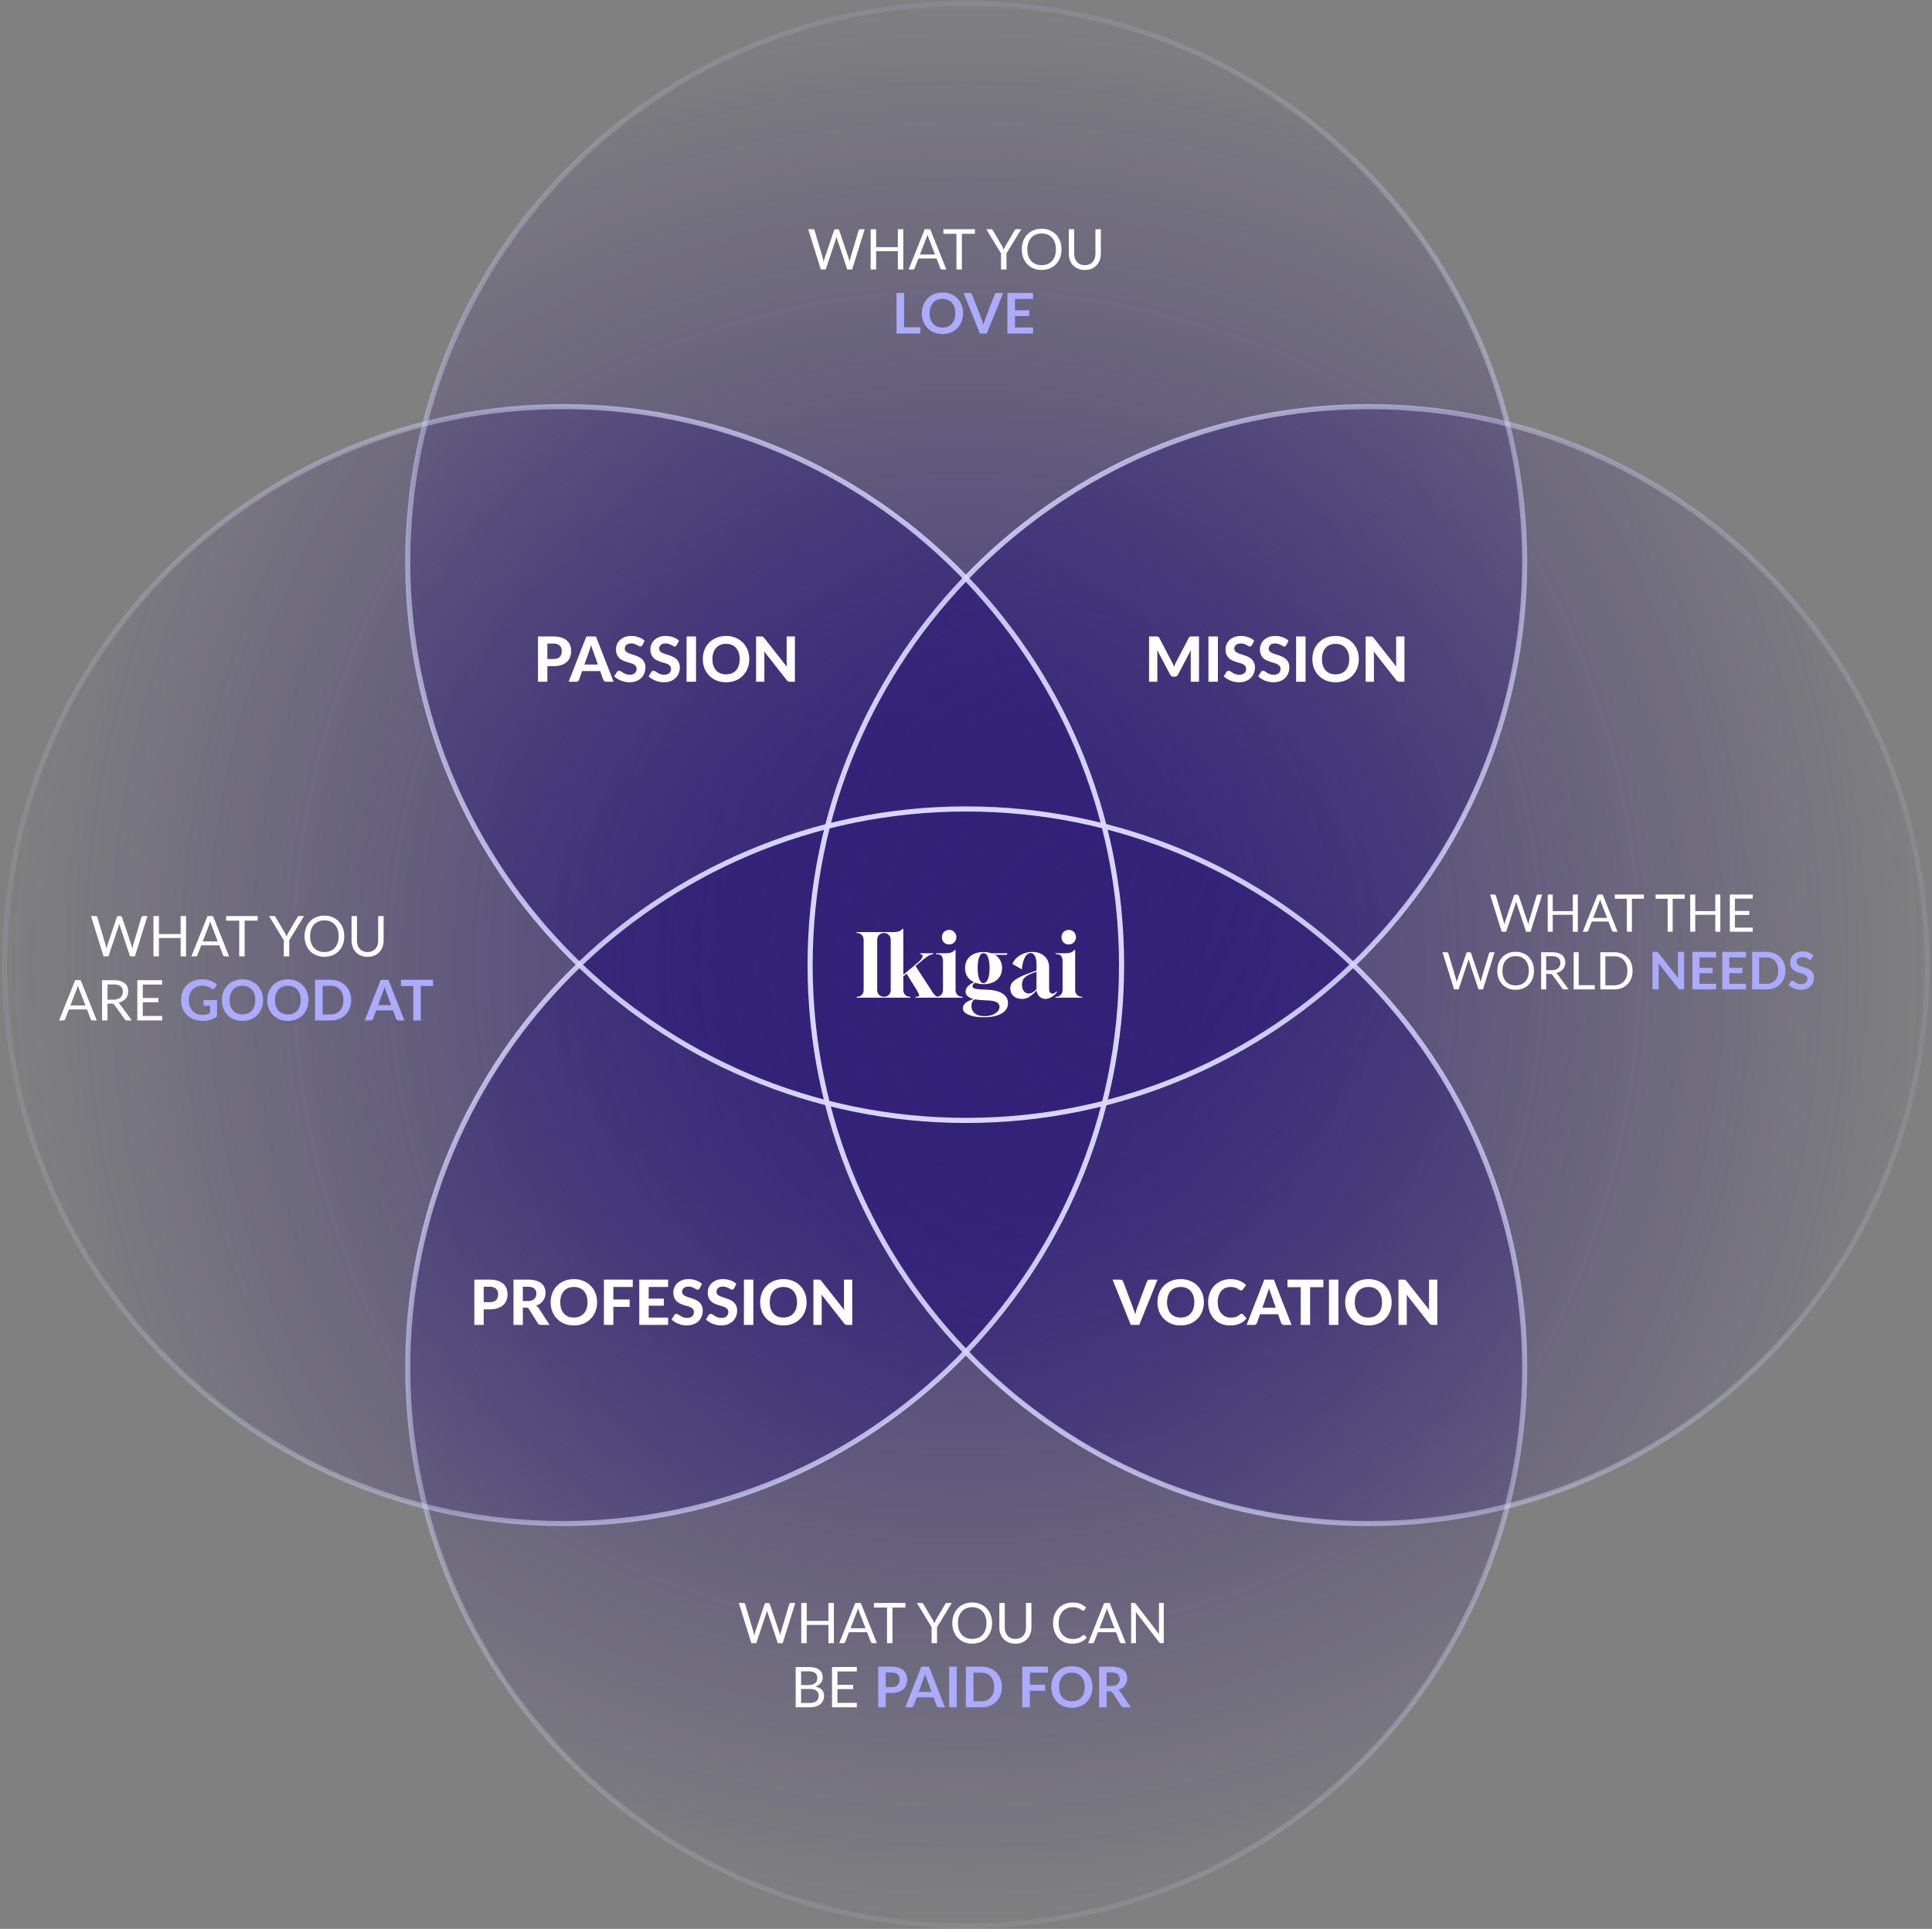
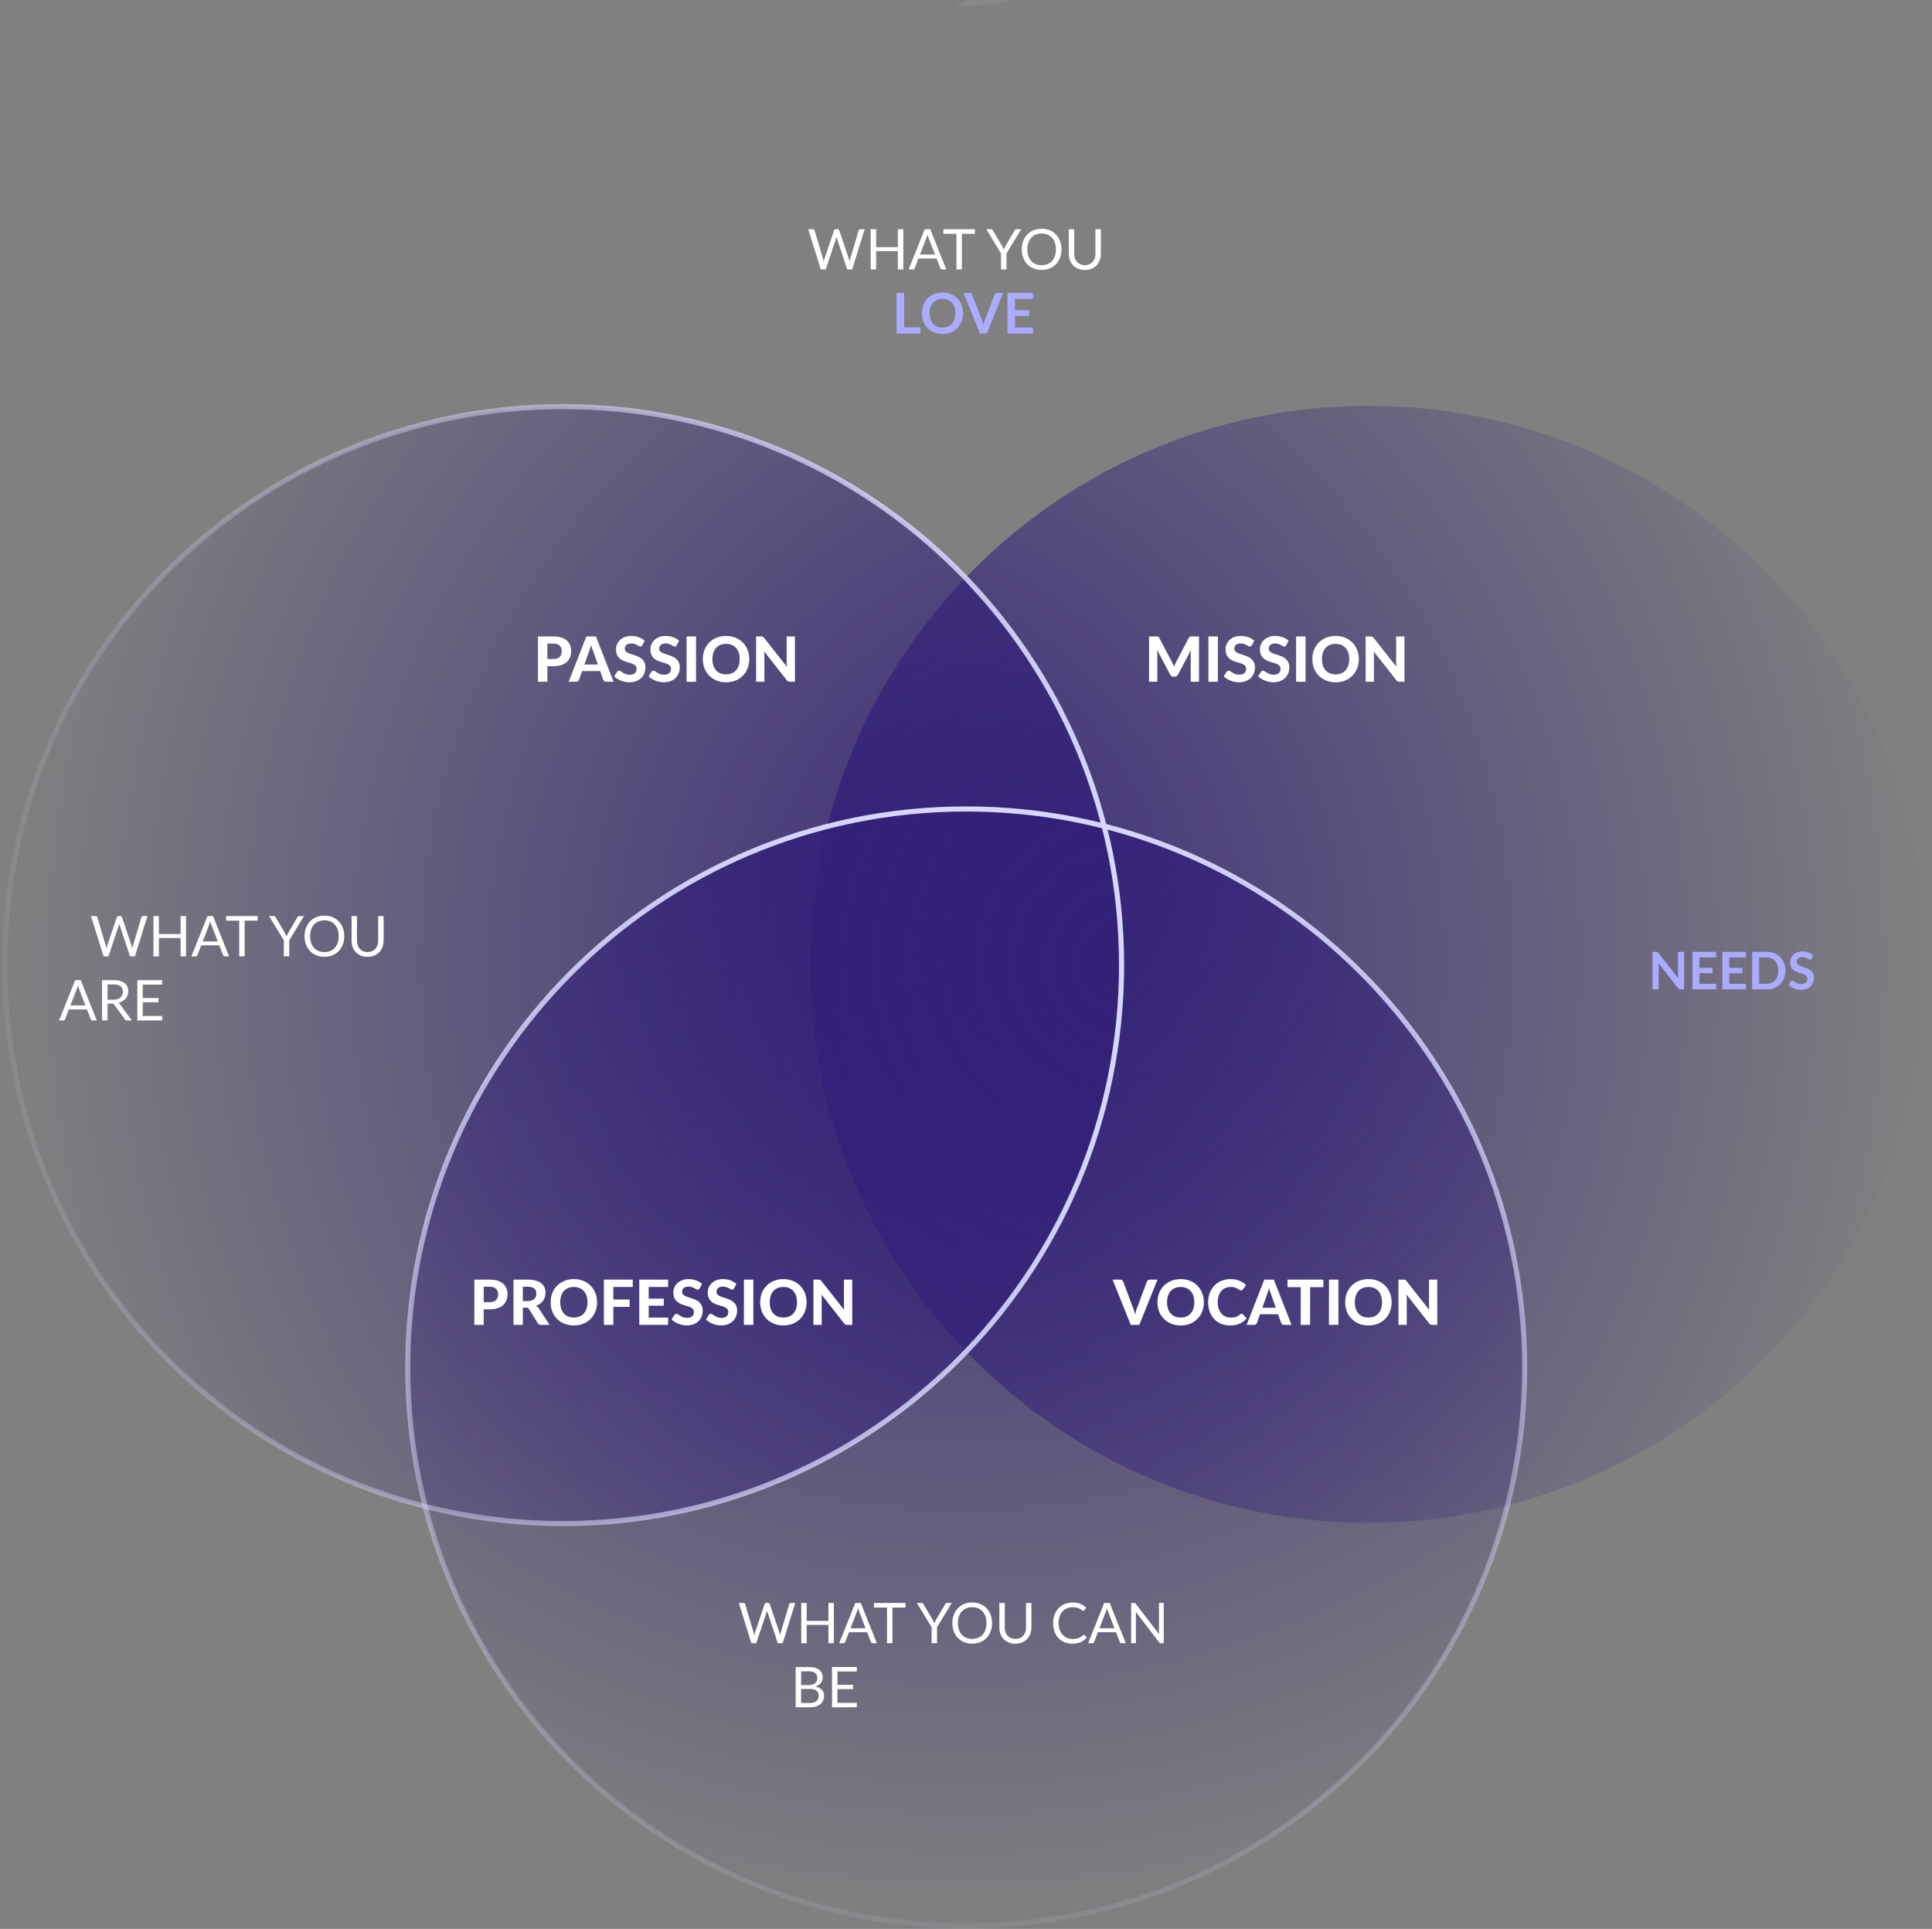
<svg xmlns="http://www.w3.org/2000/svg" width="603" height="602" fill="none">
  <rect width="100%" height="100%" fill="#808080" stroke="none" />
-   <path fill="url(#a)" d="M475.634 175.38c0-96.264-78.038-174.301-174.302-174.301S127.031 79.116 127.031 175.38c0 96.264 78.037 174.302 174.301 174.302 96.264 0 174.302-78.038 174.302-174.302z" style="mix-blend-mode:soft-light" />
  <path fill="url(#b)" d="M427.147 475.263c96.264 0 174.302-78.038 174.302-174.302S523.411 126.66 427.147 126.66s-174.301 78.037-174.301 174.301c0 96.264 78.037 174.302 174.301 174.302z" style="mix-blend-mode:soft-light" />
  <path fill="url(#c)" d="M127.265 426.543c0 96.264 78.037 174.301 174.301 174.301 96.264 0 174.302-78.037 174.302-174.301 0-96.264-78.038-174.302-174.302-174.302s-174.301 78.038-174.301 174.302z" style="mix-blend-mode:soft-light" />
  <path fill="url(#d)" d="M175.985 126.894c-96.264 0-174.301 78.037-174.301 174.301 0 96.264 78.037 174.302 174.301 174.302 96.264 0 174.302-78.038 174.302-174.302s-78.038-174.301-174.302-174.301z" style="mix-blend-mode:soft-light" />
-   <path stroke="url(#e)" stroke-miterlimit="10" stroke-width="1.598" d="M301.566 1.079c-96.264 0-174.302 78.037-174.302 174.301 0 96.264 78.038 174.302 174.302 174.302s174.301-78.038 174.301-174.302S397.83 1.079 301.566 1.079z" />
-   <path stroke="url(#f)" stroke-miterlimit="10" stroke-width="1.598" d="M601.449 301.195c0-96.264-78.038-174.301-174.302-174.301s-174.301 78.037-174.301 174.301c0 96.264 78.037 174.302 174.301 174.302 96.264 0 174.302-78.038 174.302-174.302z" />
+   <path stroke="url(#e)" stroke-miterlimit="10" stroke-width="1.598" d="M301.566 1.079s174.301-78.038 174.301-174.302S397.83 1.079 301.566 1.079z" />
  <path stroke="url(#g)" stroke-miterlimit="10" stroke-width="1.598" d="M301.566 252.475c-96.264 0-174.302 78.038-174.302 174.302s78.038 174.301 174.302 174.301 174.301-78.037 174.301-174.301c0-96.264-78.037-174.302-174.301-174.302z" />
  <path stroke="url(#h)" stroke-miterlimit="10" stroke-width="1.598" d="M350.052 301.196c0-96.264-78.037-174.302-174.301-174.302-96.264 0-174.302 78.038-174.302 174.302s78.038 174.301 174.302 174.301 174.301-78.037 174.301-174.301z" />
  <path fill="#fff" d="m269.88 71.538-3.92 12.567h-1.526l-3.183-9.586a7.591 7.591 0 0 1-.088-.298c-.023-.105-.05-.216-.079-.333a10.006 10.006 0 0 1-.175.631l-3.201 9.585h-1.526l-3.92-12.566h1.412c.152 0 .277.038.377.114a.498.498 0 0 1 .201.289l2.596 8.735c.041.157.079.327.114.508.041.181.079.374.114.579.041-.205.082-.398.123-.579.047-.187.097-.356.149-.508l2.956-8.735c.035-.1.102-.19.201-.272a.57.57 0 0 1 .377-.131h.491c.152 0 .275.038.369.114a.707.707 0 0 1 .21.289l2.947 8.735c.052.152.099.315.14.49.047.176.091.36.132.553.029-.193.061-.377.096-.552.035-.176.073-.34.114-.491l2.605-8.735a.551.551 0 0 1 .193-.28.595.595 0 0 1 .377-.123h1.324zm12.052 0v12.567h-1.701v-5.718h-6.779v5.718h-1.701V71.537h1.701v5.603h6.779v-5.603h1.701zm9.887 7.901-1.974-5.113a11.71 11.71 0 0 1-.184-.526 13.58 13.58 0 0 1-.184-.649 9.528 9.528 0 0 1-.377 1.184l-1.973 5.104h4.692zm3.543 4.666h-1.316a.564.564 0 0 1-.368-.115.7.7 0 0 1-.211-.289l-1.175-3.034h-5.639l-1.175 3.034a.611.611 0 0 1-.202.28.559.559 0 0 1-.368.124h-1.315l5.025-12.567h1.719l5.025 12.567zm8.917-11.138h-4.069v11.138h-1.692V72.966h-4.078v-1.43h9.839v1.43zm9.855 6.13v5.008h-1.702v-5.008l-4.604-7.56h1.491c.152 0 .272.039.36.115.087.07.163.163.228.28l2.876 4.885c.105.205.202.398.29.579.087.175.163.353.228.535a5.9 5.9 0 0 1 .219-.535c.082-.181.172-.374.272-.58l2.867-4.884c.053-.1.126-.19.22-.272a.524.524 0 0 1 .359-.122h1.5l-4.604 7.559zm17.169-1.272c0 .942-.149 1.807-.447 2.596a5.936 5.936 0 0 1-1.263 2.026 5.676 5.676 0 0 1-1.964 1.324c-.76.31-1.602.465-2.526.465-.923 0-1.765-.155-2.525-.465a5.71 5.71 0 0 1-1.956-1.324 5.936 5.936 0 0 1-1.263-2.026c-.298-.789-.447-1.654-.447-2.596 0-.94.149-1.803.447-2.587a5.92 5.92 0 0 1 1.263-2.034 5.65 5.65 0 0 1 1.956-1.333c.76-.316 1.602-.474 2.525-.474.924 0 1.766.158 2.526.474a5.62 5.62 0 0 1 1.964 1.333 5.92 5.92 0 0 1 1.263 2.034c.298.784.447 1.646.447 2.587zm-1.745 0c0-.771-.105-1.464-.315-2.078-.211-.614-.509-1.131-.895-1.552a3.853 3.853 0 0 0-1.403-.982c-.55-.228-1.163-.342-1.842-.342-.672 0-1.283.114-1.832.342a3.93 3.93 0 0 0-1.412.982c-.386.42-.684.938-.895 1.552-.21.614-.316 1.307-.316 2.078 0 .772.106 1.465.316 2.079.211.608.509 1.125.895 1.552.391.421.862.745 1.412.974.549.222 1.16.333 1.832.333.679 0 1.292-.111 1.842-.334a3.904 3.904 0 0 0 1.403-.973c.386-.427.684-.944.895-1.552.21-.614.315-1.307.315-2.079zm9.029 4.929a3.52 3.52 0 0 0 1.395-.263 2.876 2.876 0 0 0 1.034-.737 3.13 3.13 0 0 0 .649-1.131c.152-.439.228-.92.228-1.447v-7.638h1.693v7.638c0 .725-.117 1.397-.351 2.017a4.639 4.639 0 0 1-.991 1.614c-.427.45-.95.803-1.57 1.06-.619.258-1.315.387-2.087.387-.771 0-1.467-.129-2.087-.386a4.595 4.595 0 0 1-1.578-1.061 4.75 4.75 0 0 1-1-1.614 5.798 5.798 0 0 1-.342-2.017v-7.638h1.692v7.63c0 .525.073 1.008.22 1.446.152.439.368.816.649 1.132.286.315.634.564 1.043.745a3.58 3.58 0 0 0 1.403.263z" />
  <path fill="#ABABFF" d="M287.25 102.158v1.946h-7.428v-12.68h2.359v10.734h5.069zm13.332-4.394a7.06 7.06 0 0 1-.465 2.587 6.023 6.023 0 0 1-1.297 2.052 5.97 5.97 0 0 1-2.026 1.359c-.789.322-1.666.483-2.631.483-.959 0-1.833-.161-2.622-.483a6.058 6.058 0 0 1-2.035-1.359 6.122 6.122 0 0 1-1.306-2.052 7.06 7.06 0 0 1-.465-2.587c0-.93.155-1.789.465-2.578a6.098 6.098 0 0 1 1.306-2.061 5.96 5.96 0 0 1 2.035-1.35c.789-.328 1.663-.492 2.622-.492.643 0 1.248.076 1.815.228a6.142 6.142 0 0 1 1.561.632c.474.269.898.599 1.272.99.38.386.701.82.964 1.299.264.479.462 1 .597 1.56.14.562.21 1.152.21 1.772zm-2.411 0c0-.696-.094-1.318-.281-1.868a4.005 4.005 0 0 0-.798-1.412 3.41 3.41 0 0 0-1.263-.885c-.491-.205-1.046-.308-1.666-.308a4.36 4.36 0 0 0-1.675.308 3.51 3.51 0 0 0-1.263.885 4.005 4.005 0 0 0-.798 1.412c-.187.55-.281 1.172-.281 1.868 0 .696.094 1.321.281 1.877.187.549.453 1.017.798 1.403.351.38.772.672 1.263.877a4.374 4.374 0 0 0 1.675.307c.62 0 1.175-.103 1.666-.307a3.463 3.463 0 0 0 1.263-.877c.345-.386.611-.854.798-1.403.187-.556.281-1.181.281-1.877zm14.937-6.34-5.121 12.68h-2.131l-5.121-12.68h1.894a.8.8 0 0 1 .5.149c.128.1.225.228.289.386l2.99 7.734c.1.252.193.529.281.833.094.299.181.611.263.939.07-.328.146-.64.228-.939.082-.304.173-.581.272-.833l2.973-7.734a.84.84 0 0 1 .272-.369.793.793 0 0 1 .508-.166h1.903zm3.681 1.876v3.517h4.437v1.815h-4.437v3.587h5.63v1.885h-7.998v-12.68h7.998V93.3h-5.63z" />
  <path fill="#fff" d="M172.688 205.674c.916 0 1.585-.221 2.007-.663.429-.442.643-1.046.643-1.812a2.64 2.64 0 0 0-.165-.955 1.811 1.811 0 0 0-.487-.741 2.116 2.116 0 0 0-.819-.477c-.331-.111-.724-.166-1.179-.166h-1.851v4.814h1.851zm0-7.036c.968 0 1.803.114 2.504.342.708.227 1.29.545 1.744.954.455.403.79.884 1.004 1.443.221.558.331 1.166.331 1.822 0 .695-.113 1.331-.341 1.91a3.885 3.885 0 0 1-1.033 1.49c-.461.416-1.042.741-1.744.975-.701.227-1.523.341-2.465.341h-1.851v4.862h-2.924v-14.139h4.775zm13.918 8.77-1.53-4.326a16.888 16.888 0 0 1-.292-.799 17.186 17.186 0 0 1-.283-.994c-.091.364-.188.701-.292 1.013-.098.306-.192.572-.283.799l-1.52 4.307h4.2zm4.911 5.369h-2.27c-.254 0-.462-.058-.624-.175a1.15 1.15 0 0 1-.351-.468l-.955-2.699h-5.632l-.955 2.699a1.142 1.142 0 0 1-.341.448.95.95 0 0 1-.614.195h-2.29l5.525-14.139h2.992l5.515 14.139zm8.967-11.43c-.091.15-.185.26-.282.332a.607.607 0 0 1-.361.097.948.948 0 0 1-.467-.146 8.515 8.515 0 0 0-.575-.331 5.344 5.344 0 0 0-.76-.322 2.937 2.937 0 0 0-1.004-.156c-.676 0-1.182.153-1.52.458-.338.299-.507.692-.507 1.179 0 .312.091.572.273.78.188.201.432.376.731.526.305.149.649.282 1.033.399.383.117.776.247 1.179.39.402.137.795.299 1.179.487.383.189.724.426 1.023.712.305.285.549.636.731 1.052.188.409.282.909.282 1.501 0 .643-.113 1.247-.341 1.812a4.285 4.285 0 0 1-.964 1.471 4.521 4.521 0 0 1-1.569.984c-.617.241-1.319.361-2.105.361-.448 0-.896-.045-1.345-.136a7.988 7.988 0 0 1-1.286-.38 7.23 7.23 0 0 1-1.159-.585 5.116 5.116 0 0 1-.955-.76l.857-1.384a.824.824 0 0 1 .283-.253.693.693 0 0 1 .37-.107c.175 0 .361.065.555.195.195.13.419.272.673.428.253.156.545.299.877.429.338.13.74.195 1.208.195.682 0 1.208-.156 1.579-.468.376-.312.565-.776.565-1.393 0-.357-.095-.647-.283-.867a2.185 2.185 0 0 0-.721-.556 5.56 5.56 0 0 0-1.023-.38c-.383-.11-.776-.23-1.179-.36a9.638 9.638 0 0 1-1.179-.468 3.652 3.652 0 0 1-1.023-.721 3.47 3.47 0 0 1-.731-1.111c-.182-.442-.273-.991-.273-1.647 0-.526.104-1.036.312-1.529.208-.494.513-.933.916-1.316a4.601 4.601 0 0 1 1.481-.926c.591-.233 1.267-.35 2.027-.35.851 0 1.637.133 2.358.399.727.26 1.341.624 1.841 1.091l-.721 1.374zm10.734 0c-.091.15-.185.26-.283.332a.606.606 0 0 1-.36.097.954.954 0 0 1-.468-.146 8.045 8.045 0 0 0-.575-.331 5.296 5.296 0 0 0-.76-.322 2.93 2.93 0 0 0-1.003-.156c-.676 0-1.183.153-1.52.458-.338.299-.507.692-.507 1.179 0 .312.091.572.273.78.188.201.432.376.73.526.306.149.65.282 1.033.399.384.117.777.247 1.179.39.403.137.796.299 1.179.487a4.07 4.07 0 0 1 1.024.712c.305.285.548.636.73 1.052.189.409.283.909.283 1.501 0 .643-.114 1.247-.341 1.812a4.288 4.288 0 0 1-.965 1.471 4.502 4.502 0 0 1-1.569.984c-.617.241-1.318.361-2.104.361-.449 0-.897-.045-1.345-.136a7.282 7.282 0 0 1-2.446-.965 5.116 5.116 0 0 1-.955-.76l.858-1.384a.812.812 0 0 1 .282-.253.696.696 0 0 1 .371-.107c.175 0 .36.065.555.195.195.13.419.272.672.428.254.156.546.299.877.429.338.13.741.195 1.209.195.682 0 1.208-.156 1.578-.468.377-.312.565-.776.565-1.393 0-.357-.094-.647-.282-.867a2.185 2.185 0 0 0-.721-.556 5.56 5.56 0 0 0-1.023-.38c-.384-.11-.777-.23-1.179-.36a9.638 9.638 0 0 1-1.179-.468 3.643 3.643 0 0 1-1.024-.721 3.484 3.484 0 0 1-.73-1.111c-.182-.442-.273-.991-.273-1.647 0-.526.104-1.036.312-1.529.207-.494.513-.933.916-1.316a4.59 4.59 0 0 1 1.481-.926c.591-.233 1.266-.35 2.026-.35.851 0 1.637.133 2.358.399.728.26 1.342.624 1.842 1.091l-.721 1.374zm6.018 11.43h-2.943v-14.139h2.943v14.139zm16.618-7.074a7.73 7.73 0 0 1-.526 2.874 6.64 6.64 0 0 1-1.472 2.29 6.807 6.807 0 0 1-2.28 1.52c-.89.364-1.877.546-2.962.546-1.085 0-2.072-.182-2.962-.546a6.911 6.911 0 0 1-2.29-1.52 6.75 6.75 0 0 1-1.481-2.29c-.345-.883-.517-1.841-.517-2.874 0-1.033.172-1.988.517-2.865a6.76 6.76 0 0 1 1.481-2.29 6.797 6.797 0 0 1 2.29-1.51c.89-.37 1.877-.555 2.962-.555 1.085 0 2.072.185 2.962.555.89.364 1.65.87 2.28 1.52a6.64 6.64 0 0 1 1.472 2.29c.35.877.526 1.829.526 2.855zm-2.992 0c0-.741-.097-1.403-.292-1.988a4.118 4.118 0 0 0-.848-1.5 3.511 3.511 0 0 0-1.335-.946c-.519-.22-1.111-.331-1.773-.331-.663 0-1.257.111-1.783.331-.526.215-.975.53-1.345.946a4.204 4.204 0 0 0-.838 1.5c-.195.585-.292 1.247-.292 1.988 0 .747.097 1.416.292 2.007.195.585.474 1.082.838 1.491.37.409.819.724 1.345.945.526.215 1.12.322 1.783.322.662 0 1.254-.107 1.773-.322a3.656 3.656 0 0 0 1.335-.945c.371-.409.653-.906.848-1.491.195-.591.292-1.26.292-2.007zm17.238-7.065v14.139h-1.51c-.227 0-.419-.036-.575-.107a1.459 1.459 0 0 1-.458-.39l-7.045-8.964c.02.227.033.451.039.672.013.221.02.425.02.614v8.175h-2.582v-14.139h1.539c.124 0 .227.007.312.02a.586.586 0 0 1 .244.068.811.811 0 0 1 .204.137c.065.058.137.136.215.233l7.093 9.004a14.965 14.965 0 0 1-.058-.711c-.013-.234-.02-.455-.02-.663v-8.088h2.582zm-95.279 207.763c.916 0 1.585-.221 2.007-.663.429-.441.644-1.045.644-1.812a2.64 2.64 0 0 0-.166-.955 1.798 1.798 0 0 0-.487-.74 2.123 2.123 0 0 0-.819-.478 3.75 3.75 0 0 0-1.179-.166h-1.851v4.814h1.851zm0-7.035c.968 0 1.803.114 2.504.341.708.227 1.29.546 1.745.955.454.403.789.883 1.003 1.442a4.91 4.91 0 0 1 .332 1.822c0 .695-.114 1.332-.342 1.91a3.904 3.904 0 0 1-1.032 1.491c-.462.415-1.043.74-1.745.974-.701.227-1.523.341-2.465.341h-1.851v4.862h-2.923v-14.138h4.774zm11.868 6.694c.474 0 .883-.058 1.227-.175.345-.124.627-.289.848-.497.221-.215.383-.465.487-.751a2.71 2.71 0 0 0 .156-.935c0-.669-.224-1.189-.672-1.559-.442-.37-1.118-.556-2.027-.556h-1.52v4.473h1.501zm6.85 7.444h-2.641c-.494 0-.851-.188-1.072-.565l-2.689-4.336a1.116 1.116 0 0 0-.371-.37c-.129-.078-.324-.117-.584-.117h-.994v5.388h-2.923v-14.138h4.443c.987 0 1.832.104 2.533.312.702.201 1.277.484 1.725.847.448.364.776.799.984 1.306.208.5.312 1.052.312 1.657 0 .467-.068.912-.205 1.335a3.844 3.844 0 0 1-.574 1.14 4.223 4.223 0 0 1-.936.916c-.37.266-.792.48-1.267.643.189.104.364.23.527.38.162.143.308.315.438.516l3.294 5.086zm14.814-7.074c0 1.033-.175 1.991-.526 2.875a6.647 6.647 0 0 1-1.471 2.29 6.822 6.822 0 0 1-2.28 1.52c-.89.363-1.878.545-2.962.545-1.085 0-2.073-.182-2.963-.545a6.937 6.937 0 0 1-2.29-1.52 6.775 6.775 0 0 1-1.481-2.29 7.858 7.858 0 0 1-.516-2.875c0-1.033.172-1.988.516-2.864a6.765 6.765 0 0 1 1.481-2.29 6.81 6.81 0 0 1 2.29-1.511c.89-.37 1.878-.555 2.963-.555 1.084 0 2.072.185 2.962.555.89.364 1.65.871 2.28 1.52a6.657 6.657 0 0 1 1.471 2.29c.351.877.526 1.829.526 2.855zm-2.991 0c0-.74-.098-1.403-.292-1.988a4.133 4.133 0 0 0-.848-1.5 3.498 3.498 0 0 0-1.335-.945c-.52-.221-1.111-.332-1.773-.332-.663 0-1.257.111-1.784.332a3.577 3.577 0 0 0-1.344.945 4.204 4.204 0 0 0-.838 1.5c-.195.585-.293 1.248-.293 1.988 0 .747.098 1.416.293 2.008a4.22 4.22 0 0 0 .838 1.49c.37.41.818.725 1.344.946.527.214 1.121.321 1.784.321.662 0 1.253-.107 1.773-.321a3.646 3.646 0 0 0 1.335-.946c.37-.409.653-.906.848-1.49.194-.592.292-1.261.292-2.008zm8.069-4.774v3.907h5.086v2.3h-5.086v5.641h-2.943v-14.138h9.004v2.29h-6.061zm11.038 0v3.634h4.716v2.212h-4.716v3.713h6.061v2.289h-9.004v-14.138h9.004v2.29h-6.061zm15.907.419c-.091.149-.186.26-.283.331a.606.606 0 0 1-.36.097.944.944 0 0 1-.468-.146 8.273 8.273 0 0 0-.575-.331 5.296 5.296 0 0 0-.76-.322 2.938 2.938 0 0 0-1.004-.155c-.675 0-1.182.152-1.52.457-.338.299-.507.692-.507 1.18 0 .311.091.571.273.779.189.201.432.377.731.526.305.15.65.283 1.033.4.383.117.776.247 1.179.389.403.137.796.299 1.179.488.383.188.724.425 1.023.711.305.286.549.637.731 1.052.188.41.283.91.283 1.501 0 .643-.114 1.247-.342 1.812a4.284 4.284 0 0 1-.964 1.472 4.532 4.532 0 0 1-1.569.984c-.617.24-1.319.36-2.105.36-.448 0-.896-.045-1.344-.136a7.97 7.97 0 0 1-1.287-.38 7.109 7.109 0 0 1-1.159-.585 5.075 5.075 0 0 1-.955-.76l.857-1.383a.827.827 0 0 1 .283-.254.702.702 0 0 1 .37-.107c.176 0 .361.065.556.195.195.13.419.273.672.429.253.156.546.298.877.428.338.13.741.195 1.208.195.682 0 1.209-.156 1.579-.467.377-.312.565-.777.565-1.394 0-.357-.094-.646-.283-.867a2.16 2.16 0 0 0-.721-.555 5.393 5.393 0 0 0-1.023-.38 41.155 41.155 0 0 1-1.179-.361 9.638 9.638 0 0 1-1.179-.468 3.652 3.652 0 0 1-1.023-.721 3.486 3.486 0 0 1-.731-1.111c-.182-.441-.273-.99-.273-1.646a3.902 3.902 0 0 1 1.228-2.846 4.61 4.61 0 0 1 1.481-.925c.591-.234 1.267-.351 2.027-.351.851 0 1.637.133 2.358.399.728.26 1.341.624 1.842 1.092l-.721 1.374zm10.733 0c-.091.149-.185.26-.282.331a.607.607 0 0 1-.361.097.944.944 0 0 1-.468-.146 8.232 8.232 0 0 0-.574-.331 5.344 5.344 0 0 0-.76-.322 2.938 2.938 0 0 0-1.004-.155c-.676 0-1.182.152-1.52.457-.338.299-.507.692-.507 1.18 0 .311.091.571.273.779.188.201.432.377.731.526.305.15.649.283 1.033.4.383.117.776.247 1.179.389a9.89 9.89 0 0 1 1.179.488c.383.188.724.425 1.023.711.305.286.549.637.731 1.052.188.41.282.91.282 1.501 0 .643-.113 1.247-.341 1.812a4.298 4.298 0 0 1-.964 1.472 4.55 4.55 0 0 1-1.569.984c-.617.24-1.319.36-2.105.36-.448 0-.896-.045-1.345-.136a7.988 7.988 0 0 1-1.286-.38 7.069 7.069 0 0 1-1.159-.585 5.043 5.043 0 0 1-.955-.76l.857-1.383a.827.827 0 0 1 .283-.254.702.702 0 0 1 .37-.107c.175 0 .361.065.555.195.195.13.419.273.673.429.253.156.545.298.877.428.337.13.74.195 1.208.195.682 0 1.208-.156 1.578-.467.377-.312.566-.777.566-1.394 0-.357-.095-.646-.283-.867a2.17 2.17 0 0 0-.721-.555 5.419 5.419 0 0 0-1.023-.38 41.155 41.155 0 0 1-1.179-.361 9.638 9.638 0 0 1-1.179-.468 3.652 3.652 0 0 1-1.023-.721 3.47 3.47 0 0 1-.731-1.111c-.182-.441-.273-.99-.273-1.646a3.902 3.902 0 0 1 1.228-2.846 4.599 4.599 0 0 1 1.481-.925c.591-.234 1.267-.351 2.027-.351.851 0 1.637.133 2.358.399.727.26 1.341.624 1.841 1.092l-.721 1.374zm6.018 11.429h-2.943v-14.138h2.943v14.138zm16.618-7.074c0 1.033-.175 1.991-.526 2.875a6.635 6.635 0 0 1-1.472 2.29 6.822 6.822 0 0 1-2.28 1.52c-.89.363-1.877.545-2.962.545-1.085 0-2.072-.182-2.962-.545a6.937 6.937 0 0 1-2.29-1.52 6.775 6.775 0 0 1-1.481-2.29 7.858 7.858 0 0 1-.516-2.875c0-1.033.172-1.988.516-2.864a6.765 6.765 0 0 1 1.481-2.29 6.81 6.81 0 0 1 2.29-1.511c.89-.37 1.877-.555 2.962-.555 1.085 0 2.072.185 2.962.555.89.364 1.65.871 2.28 1.52a6.645 6.645 0 0 1 1.472 2.29c.351.877.526 1.829.526 2.855zm-2.991 0c0-.74-.098-1.403-.293-1.988a4.13 4.13 0 0 0-.847-1.5 3.498 3.498 0 0 0-1.335-.945c-.52-.221-1.111-.332-1.774-.332-.662 0-1.257.111-1.783.332a3.588 3.588 0 0 0-1.345.945 4.22 4.22 0 0 0-.838 1.5c-.195.585-.292 1.248-.292 1.988 0 .747.097 1.416.292 2.008.195.584.475 1.081.838 1.49.371.41.819.725 1.345.946.526.214 1.121.321 1.783.321.663 0 1.254-.107 1.774-.321a3.646 3.646 0 0 0 1.335-.946c.37-.409.652-.906.847-1.49.195-.592.293-1.261.293-2.008zm17.238-7.064v14.138h-1.511c-.227 0-.419-.035-.574-.107a1.457 1.457 0 0 1-.458-.389l-7.045-8.965c.019.227.032.451.039.672.013.221.019.426.019.614v8.175h-2.582v-14.138h1.539c.124 0 .228.006.312.019.091.007.172.03.244.069.071.032.14.077.204.136.065.058.137.136.215.234l7.094 9.003a11.963 11.963 0 0 1-.078-1.374v-8.087h2.582zm108.233-200.728v14.139h-2.582v-8.682c0-.182.003-.377.01-.584.013-.208.032-.419.058-.634l-4.043 7.669c-.221.422-.562.633-1.024.633h-.409c-.227 0-.429-.052-.604-.156a1.16 1.16 0 0 1-.419-.477l-4.063-7.698c.019.227.035.448.048.663.013.207.02.402.02.584v8.682h-2.582v-14.139h2.221c.124 0 .234.004.332.01a.724.724 0 0 1 .253.059.477.477 0 0 1 .205.136.936.936 0 0 1 .185.253l3.956 7.542c.123.228.237.462.341.702.11.24.214.487.312.74.097-.259.198-.513.302-.76a10 10 0 0 1 .351-.711l3.926-7.513a.937.937 0 0 1 .186-.253.565.565 0 0 1 .204-.136.807.807 0 0 1 .254-.059c.097-.006.211-.01.341-.01h2.221zm5.889 14.139h-2.943v-14.139h2.943v14.139zm10.616-11.43c-.091.15-.185.26-.283.332a.606.606 0 0 1-.36.097.954.954 0 0 1-.468-.146 8.045 8.045 0 0 0-.575-.331 5.296 5.296 0 0 0-.76-.322 2.933 2.933 0 0 0-1.004-.156c-.675 0-1.182.153-1.52.458-.337.299-.506.692-.506 1.179 0 .312.091.572.273.78.188.201.431.376.73.526.306.149.65.282 1.033.399.383.117.776.247 1.179.39.403.137.796.299 1.179.487.384.189.725.426 1.023.712.306.285.549.636.731 1.052.189.409.283.909.283 1.501 0 .643-.114 1.247-.341 1.812a4.288 4.288 0 0 1-.965 1.471 4.502 4.502 0 0 1-1.569.984c-.617.241-1.318.361-2.104.361-.449 0-.897-.045-1.345-.136a7.928 7.928 0 0 1-1.286-.38 7.24 7.24 0 0 1-1.16-.585 5.116 5.116 0 0 1-.955-.76l.858-1.384a.812.812 0 0 1 .282-.253.696.696 0 0 1 .371-.107c.175 0 .36.065.555.195.195.13.419.272.672.428.254.156.546.299.877.429.338.13.741.195 1.208.195.683 0 1.209-.156 1.579-.468.377-.312.565-.776.565-1.393 0-.357-.094-.647-.282-.867a2.195 2.195 0 0 0-.721-.556 5.544 5.544 0 0 0-1.024-.38c-.383-.11-.776-.23-1.179-.36a9.767 9.767 0 0 1-1.179-.468 3.652 3.652 0 0 1-1.023-.721 3.486 3.486 0 0 1-.731-1.111c-.181-.442-.272-.991-.272-1.647a3.914 3.914 0 0 1 1.227-2.845 4.612 4.612 0 0 1 1.481-.926c.592-.233 1.267-.35 2.027-.35.851 0 1.637.133 2.358.399.728.26 1.342.624 1.842 1.091l-.721 1.374zm10.734 0a1.15 1.15 0 0 1-.283.332.607.607 0 0 1-.361.097.95.95 0 0 1-.467-.146 8.273 8.273 0 0 0-.575-.331 5.296 5.296 0 0 0-.76-.322 2.937 2.937 0 0 0-1.004-.156c-.675 0-1.182.153-1.52.458-.338.299-.507.692-.507 1.179 0 .312.091.572.273.78.189.201.432.376.731.526.305.149.65.282 1.033.399.383.117.776.247 1.179.39.403.137.796.299 1.179.487.383.189.724.426 1.023.712.305.285.549.636.731 1.052.188.409.282.909.282 1.501 0 .643-.113 1.247-.341 1.812a4.27 4.27 0 0 1-.964 1.471 4.512 4.512 0 0 1-1.569.984c-.617.241-1.319.361-2.105.361-.448 0-.896-.045-1.344-.136a7.272 7.272 0 0 1-2.446-.965 5.116 5.116 0 0 1-.955-.76l.857-1.384a.824.824 0 0 1 .283-.253.693.693 0 0 1 .37-.107c.176 0 .361.065.556.195.194.13.419.272.672.428.253.156.546.299.877.429.338.13.74.195 1.208.195.682 0 1.208-.156 1.579-.468.376-.312.565-.776.565-1.393 0-.357-.094-.647-.283-.867a2.185 2.185 0 0 0-.721-.556 5.56 5.56 0 0 0-1.023-.38c-.383-.11-.776-.23-1.179-.36a9.638 9.638 0 0 1-1.179-.468 3.652 3.652 0 0 1-1.023-.721 3.47 3.47 0 0 1-.731-1.111c-.182-.442-.273-.991-.273-1.647 0-.526.104-1.036.312-1.529.208-.494.513-.933.916-1.316a4.601 4.601 0 0 1 1.481-.926c.591-.233 1.267-.35 2.027-.35.851 0 1.637.133 2.358.399.727.26 1.341.624 1.842 1.091l-.721 1.374zm6.017 11.43h-2.943v-14.139h2.943v14.139zm16.618-7.074c0 1.033-.175 1.991-.526 2.874a6.638 6.638 0 0 1-1.471 2.29 6.807 6.807 0 0 1-2.28 1.52c-.89.364-1.878.546-2.963.546-1.084 0-2.072-.182-2.962-.546a6.922 6.922 0 0 1-2.29-1.52 6.765 6.765 0 0 1-1.481-2.29c-.344-.883-.516-1.841-.516-2.874 0-1.033.172-1.988.516-2.865a6.775 6.775 0 0 1 1.481-2.29 6.807 6.807 0 0 1 2.29-1.51c.89-.37 1.878-.555 2.962-.555 1.085 0 2.073.185 2.963.555.89.364 1.65.87 2.28 1.52a6.638 6.638 0 0 1 1.471 2.29c.351.877.526 1.829.526 2.855zm-2.991 0c0-.741-.098-1.403-.293-1.988a4.116 4.116 0 0 0-.847-1.5 3.511 3.511 0 0 0-1.335-.946c-.52-.22-1.111-.331-1.774-.331-.662 0-1.257.111-1.783.331a3.59 3.59 0 0 0-1.344.946 4.19 4.19 0 0 0-.838 1.5c-.195.585-.293 1.247-.293 1.988 0 .747.098 1.416.293 2.007a4.2 4.2 0 0 0 .838 1.491c.37.409.818.724 1.344.945.526.215 1.121.322 1.783.322.663 0 1.254-.107 1.774-.322a3.656 3.656 0 0 0 1.335-.945c.37-.409.653-.906.847-1.491.195-.591.293-1.26.293-2.007zm17.238-7.065v14.139h-1.51c-.228 0-.419-.036-.575-.107a1.448 1.448 0 0 1-.458-.39l-7.045-8.964c.019.227.032.451.039.672.013.221.019.425.019.614v8.175h-2.582v-14.139h1.54c.123 0 .227.007.311.02a.582.582 0 0 1 .244.068c.072.033.14.078.205.137.065.058.136.136.214.233l7.094 9.004a11.963 11.963 0 0 1-.078-1.374v-8.088h2.582zm-77.072 200.728-5.69 14.138h-2.651l-5.69-14.138h2.358c.253 0 .458.062.614.185.162.117.282.27.36.458l3.06 8.146c.117.305.23.64.341 1.004.117.357.224.734.321 1.13.085-.396.176-.773.273-1.13.104-.364.215-.699.332-1.004l3.04-8.146c.065-.162.178-.309.341-.439a.96.96 0 0 1 .623-.204h2.368zm14.475 7.064c0 1.033-.175 1.991-.526 2.875a6.647 6.647 0 0 1-1.471 2.29 6.837 6.837 0 0 1-2.281 1.52c-.89.363-1.877.545-2.962.545-1.085 0-2.072-.182-2.962-.545a6.937 6.937 0 0 1-2.29-1.52 6.775 6.775 0 0 1-1.481-2.29 7.858 7.858 0 0 1-.516-2.875c0-1.033.172-1.988.516-2.864a6.765 6.765 0 0 1 1.481-2.29 6.81 6.81 0 0 1 2.29-1.511c.89-.37 1.877-.555 2.962-.555 1.085 0 2.072.185 2.962.555.89.364 1.65.871 2.281 1.52a6.657 6.657 0 0 1 1.471 2.29c.351.877.526 1.829.526 2.855zm-2.991 0c0-.74-.098-1.403-.293-1.988a4.13 4.13 0 0 0-.847-1.5 3.498 3.498 0 0 0-1.335-.945c-.52-.221-1.111-.332-1.774-.332-.662 0-1.257.111-1.783.332a3.588 3.588 0 0 0-1.345.945 4.22 4.22 0 0 0-.838 1.5c-.194.585-.292 1.248-.292 1.988 0 .747.098 1.416.292 2.008.195.584.475 1.081.838 1.49.371.41.819.725 1.345.946.526.214 1.121.321 1.783.321.663 0 1.254-.107 1.774-.321a3.646 3.646 0 0 0 1.335-.946c.37-.409.652-.906.847-1.49.195-.592.293-1.261.293-2.008zm14.753 3.596a.54.54 0 0 1 .409.175l1.16 1.238a5.518 5.518 0 0 1-2.134 1.656c-.845.377-1.851.565-3.021.565-1.059 0-2.01-.178-2.855-.536a6.224 6.224 0 0 1-2.153-1.51 6.682 6.682 0 0 1-1.364-2.29c-.319-.883-.478-1.848-.478-2.894 0-.701.075-1.367.224-1.997.156-.637.38-1.222.673-1.754a6.82 6.82 0 0 1 1.052-1.442 6.36 6.36 0 0 1 1.403-1.092 6.485 6.485 0 0 1 1.696-.691 7.678 7.678 0 0 1 1.968-.244c.52 0 1.01.045 1.471.136.468.091.903.218 1.306.38.403.163.773.361 1.111.595.344.227.653.477.925.75l-.984 1.345a.916.916 0 0 1-.224.224.625.625 0 0 1-.37.097.854.854 0 0 1-.478-.165 7.76 7.76 0 0 0-.584-.371 4.165 4.165 0 0 0-.867-.37c-.345-.11-.783-.166-1.316-.166-.591 0-1.133.108-1.627.322a3.558 3.558 0 0 0-1.277.935c-.35.403-.623.9-.818 1.491-.195.591-.292 1.264-.292 2.017 0 .76.104 1.439.311 2.037.215.591.504 1.091.868 1.5.37.41.799.721 1.286.936.494.208 1.02.312 1.578.312.332 0 .63-.017.897-.049.273-.033.523-.088.75-.166.234-.078.452-.178.653-.302.208-.123.416-.279.624-.468a1.21 1.21 0 0 1 .224-.146.556.556 0 0 1 .253-.058zm10.683-1.891-1.53-4.326a16.488 16.488 0 0 1-.292-.799 16.741 16.741 0 0 1-.283-.994c-.091.364-.188.702-.292 1.014-.097.305-.192.571-.283.799l-1.52 4.306h4.2zm4.911 5.369h-2.27c-.254 0-.462-.058-.624-.175a1.137 1.137 0 0 1-.351-.468l-.955-2.699h-5.632l-.955 2.699a1.145 1.145 0 0 1-.341.449.956.956 0 0 1-.614.194h-2.289l5.524-14.138h2.992l5.515 14.138zm9.926-11.78H408.9v11.78h-2.933v-11.78h-4.131v-2.358h11.195v2.358zm4.697 11.78h-2.942v-14.138h2.942v14.138zm16.619-7.074a7.72 7.72 0 0 1-.527 2.875 6.633 6.633 0 0 1-1.471 2.29 6.822 6.822 0 0 1-2.28 1.52c-.89.363-1.877.545-2.962.545-1.085 0-2.073-.182-2.962-.545a6.927 6.927 0 0 1-2.29-1.52 6.745 6.745 0 0 1-1.481-2.29c-.345-.884-.517-1.842-.517-2.875s.172-1.988.517-2.864a6.735 6.735 0 0 1 1.481-2.29 6.8 6.8 0 0 1 2.29-1.511c.889-.37 1.877-.555 2.962-.555 1.085 0 2.072.185 2.962.555.89.364 1.65.871 2.28 1.52a6.642 6.642 0 0 1 1.471 2.29c.351.877.527 1.829.527 2.855zm-2.992 0c0-.74-.097-1.403-.292-1.988a4.133 4.133 0 0 0-.848-1.5 3.498 3.498 0 0 0-1.335-.945c-.52-.221-1.111-.332-1.773-.332-.663 0-1.257.111-1.783.332a3.572 3.572 0 0 0-1.345.945 4.204 4.204 0 0 0-.838 1.5c-.195.585-.292 1.248-.292 1.988 0 .747.097 1.416.292 2.008a4.22 4.22 0 0 0 .838 1.49c.37.41.818.725 1.345.946.526.214 1.12.321 1.783.321.662 0 1.253-.107 1.773-.321a3.646 3.646 0 0 0 1.335-.946c.37-.409.653-.906.848-1.49.195-.592.292-1.261.292-2.008zm17.238-7.064v14.138h-1.51a1.37 1.37 0 0 1-.575-.107 1.457 1.457 0 0 1-.458-.389l-7.045-8.965c.02.227.033.451.039.672.013.221.02.426.02.614v8.175h-2.583v-14.138h1.54c.123 0 .227.006.312.019.091.007.172.03.243.069a.77.77 0 0 1 .205.136c.065.058.136.136.214.234l7.094 9.003a14.965 14.965 0 0 1-.058-.711c-.013-.234-.02-.455-.02-.663v-8.087h2.582zM46.023 285.907l-3.92 12.567h-1.526l-3.183-9.586a9.487 9.487 0 0 1-.088-.298c-.023-.105-.05-.216-.079-.333a12.926 12.926 0 0 1-.175.631l-3.201 9.586h-1.526l-3.92-12.567h1.412c.152 0 .277.038.377.114a.498.498 0 0 1 .201.289l2.596 8.735c.041.157.08.327.114.508.041.181.08.374.114.579.041-.205.082-.398.123-.579a5.96 5.96 0 0 1 .15-.508l2.955-8.735a.629.629 0 0 1 .201-.272.568.568 0 0 1 .377-.131h.492c.151 0 .274.038.368.114a.7.7 0 0 1 .21.289l2.947 8.735c.052.152.1.315.14.491.047.175.09.359.132.552.029-.193.061-.377.096-.552a7.64 7.64 0 0 1 .114-.491l2.605-8.735a.558.558 0 0 1 .193-.281.6.6 0 0 1 .377-.122h1.324zm12.052 0v12.567h-1.701v-5.718h-6.779v5.718h-1.701v-12.567h1.701v5.603h6.779v-5.603h1.701zm9.887 7.901-1.974-5.113a10.254 10.254 0 0 1-.368-1.175 9.557 9.557 0 0 1-.377 1.184l-1.973 5.104h4.692zm3.543 4.666h-1.316a.566.566 0 0 1-.368-.114.702.702 0 0 1-.21-.29l-1.176-3.034h-5.639l-1.175 3.034a.619.619 0 0 1-.202.281.56.56 0 0 1-.368.123h-1.315l5.025-12.567h1.719l5.025 12.567zm8.917-11.138h-4.069v11.138h-1.692v-11.138h-4.078v-1.429h9.84v1.429zm9.855 6.13v5.008h-1.702v-5.008l-4.604-7.559h1.491a.53.53 0 0 1 .36.114c.087.07.163.163.228.28l2.876 4.885c.105.205.202.397.29.579.087.175.163.353.228.535.064-.182.137-.36.219-.535.082-.182.172-.374.272-.579l2.867-4.885a.964.964 0 0 1 .22-.272.53.53 0 0 1 .36-.122h1.499l-4.604 7.559zm17.17-1.272c0 .942-.15 1.807-.448 2.596a5.931 5.931 0 0 1-1.263 2.026 5.667 5.667 0 0 1-1.964 1.324c-.76.31-1.602.465-2.526.465-.923 0-1.765-.155-2.525-.465a5.696 5.696 0 0 1-1.956-1.324 5.938 5.938 0 0 1-1.263-2.026c-.298-.789-.447-1.654-.447-2.596 0-.941.15-1.803.447-2.587a5.926 5.926 0 0 1 1.263-2.034 5.65 5.65 0 0 1 1.956-1.333c.76-.316 1.602-.474 2.525-.474.924 0 1.766.158 2.526.474a5.62 5.62 0 0 1 1.964 1.333 5.919 5.919 0 0 1 1.263 2.034c.298.784.448 1.646.448 2.587zm-1.746 0c0-.771-.105-1.464-.315-2.078-.211-.614-.509-1.131-.895-1.552a3.85 3.85 0 0 0-1.403-.982c-.55-.228-1.163-.342-1.842-.342-.672 0-1.283.114-1.832.342-.55.228-1.02.555-1.412.982a4.347 4.347 0 0 0-.895 1.552c-.21.614-.316 1.307-.316 2.078 0 .772.106 1.465.316 2.079.21.608.509 1.125.895 1.552.391.421.862.745 1.412.974a4.85 4.85 0 0 0 1.832.333c.679 0 1.292-.111 1.842-.333a3.917 3.917 0 0 0 1.403-.974c.386-.427.684-.944.895-1.552.21-.614.315-1.307.315-2.079zm9.029 4.929a3.52 3.52 0 0 0 1.395-.263 2.868 2.868 0 0 0 1.034-.737c.287-.315.503-.693.649-1.131.152-.439.228-.921.228-1.447v-7.638h1.693v7.638c0 .725-.117 1.397-.351 2.017a4.638 4.638 0 0 1-.991 1.614c-.427.45-.95.803-1.57 1.061-.619.257-1.315.386-2.087.386-.771 0-1.467-.129-2.087-.386a4.61 4.61 0 0 1-1.578-1.061 4.75 4.75 0 0 1-1-1.614 5.799 5.799 0 0 1-.342-2.017v-7.638h1.692v7.629c0 .526.073 1.009.22 1.447.152.439.368.816.649 1.131.286.316.634.565 1.043.746a3.58 3.58 0 0 0 1.403.263zm-88.064 16.685-1.974-5.113a10.254 10.254 0 0 1-.368-1.175 9.557 9.557 0 0 1-.377 1.184l-1.973 5.104h4.692zm3.543 4.666h-1.316a.566.566 0 0 1-.368-.114.702.702 0 0 1-.21-.29l-1.176-3.034H21.5l-1.175 3.034a.619.619 0 0 1-.202.281.56.56 0 0 1-.368.123H18.44l5.025-12.567h1.718l5.026 12.567zm5.134-6.481c.491 0 .924-.059 1.298-.176.38-.122.696-.292.947-.508.258-.222.45-.486.58-.79.128-.304.192-.64.192-1.008 0-.748-.245-1.313-.737-1.693-.49-.38-1.227-.57-2.21-.57h-1.859v4.745h1.79zm5.806 6.481H39.64c-.31 0-.538-.12-.684-.36l-3.262-4.49a.904.904 0 0 0-.324-.298c-.111-.065-.287-.097-.527-.097h-1.289v5.245h-1.692v-12.567h3.551c.796 0 1.483.081 2.061.245.58.158 1.056.389 1.43.693.38.304.66.672.842 1.105.18.427.271.906.271 1.438 0 .444-.07.86-.21 1.245a3.3 3.3 0 0 1-.614 1.044 3.613 3.613 0 0 1-.973.781 4.76 4.76 0 0 1-1.298.491c.216.122.403.301.561.535l3.666 4.99zm9.461-1.386-.008 1.386h-7.744v-12.567h7.744v1.385h-6.043v4.175h4.894v1.333h-4.894v4.288h6.051z" />
-   <path fill="#ABABFF" d="M67.729 312.116v5.13a6.796 6.796 0 0 1-2.061 1.043 8.097 8.097 0 0 1-2.333.325c-1.035 0-1.973-.161-2.815-.483a6.337 6.337 0 0 1-2.148-1.341 5.908 5.908 0 0 1-1.368-2.052c-.322-.795-.483-1.664-.483-2.605 0-.953.155-1.827.465-2.622a5.948 5.948 0 0 1 1.316-2.052 5.94 5.94 0 0 1 2.078-1.333c.813-.316 1.725-.474 2.736-.474.514 0 .994.041 1.438.123.45.082.865.196 1.245.342.386.14.737.313 1.053.517.316.205.605.43.868.676l-.675 1.07a.663.663 0 0 1-.412.315c-.17.035-.354-.008-.553-.131l-.579-.333a3.632 3.632 0 0 0-.649-.29 5.138 5.138 0 0 0-.798-.202 5.867 5.867 0 0 0-1.017-.078c-.626 0-1.193.105-1.701.315a3.603 3.603 0 0 0-1.29.904 4.065 4.065 0 0 0-.824 1.411 5.539 5.539 0 0 0-.29 1.842c0 .725.103 1.374.308 1.947.21.567.503 1.049.877 1.447.38.392.836.693 1.368.903a4.916 4.916 0 0 0 1.78.307c.468 0 .886-.05 1.254-.149a6.174 6.174 0 0 0 1.079-.403v-2.298h-1.596a.506.506 0 0 1-.36-.123.445.445 0 0 1-.123-.315v-1.333h4.21zm14.366.017c0 .93-.155 1.792-.465 2.587a6.023 6.023 0 0 1-1.298 2.052 5.96 5.96 0 0 1-2.025 1.359c-.79.322-1.667.483-2.631.483-.96 0-1.833-.161-2.623-.483a6.055 6.055 0 0 1-2.034-1.359 6.133 6.133 0 0 1-1.307-2.052 7.06 7.06 0 0 1-.465-2.587c0-.93.155-1.789.465-2.578a6.113 6.113 0 0 1 1.307-2.061 5.962 5.962 0 0 1 2.034-1.351c.79-.327 1.664-.491 2.623-.491.643 0 1.248.076 1.815.228a6.14 6.14 0 0 1 1.561.632 5.51 5.51 0 0 1 1.272.991c.38.386.701.818.964 1.298.263.479.462.999.597 1.561.14.561.21 1.151.21 1.771zm-2.412 0c0-.696-.093-1.318-.28-1.868a4.012 4.012 0 0 0-.798-1.412 3.412 3.412 0 0 0-1.263-.886c-.491-.204-1.047-.306-1.666-.306-.62 0-1.178.102-1.675.306a3.51 3.51 0 0 0-1.263.886 4.01 4.01 0 0 0-.798 1.412c-.187.55-.28 1.172-.28 1.868 0 .696.093 1.321.28 1.877.187.549.453 1.017.798 1.403.35.38.772.672 1.263.877a4.374 4.374 0 0 0 1.675.307c.62 0 1.175-.103 1.666-.307a3.462 3.462 0 0 0 1.263-.877c.345-.386.61-.854.798-1.403.187-.556.28-1.181.28-1.877zm16.577 0c0 .93-.155 1.792-.465 2.587a6.022 6.022 0 0 1-1.298 2.052 5.96 5.96 0 0 1-2.025 1.359c-.79.322-1.667.483-2.631.483-.96 0-1.833-.161-2.622-.483a6.054 6.054 0 0 1-2.035-1.359 6.134 6.134 0 0 1-1.307-2.052 7.062 7.062 0 0 1-.465-2.587c0-.93.155-1.789.465-2.578a6.114 6.114 0 0 1 1.307-2.061 5.962 5.962 0 0 1 2.035-1.351c.789-.327 1.663-.491 2.622-.491.643 0 1.248.076 1.815.228a6.14 6.14 0 0 1 1.561.632 5.52 5.52 0 0 1 1.272.991c.38.386.701.818.964 1.298.263.479.462.999.597 1.561.14.561.21 1.151.21 1.771zm-2.412 0c0-.696-.093-1.318-.28-1.868a4.013 4.013 0 0 0-.798-1.412 3.413 3.413 0 0 0-1.263-.886c-.491-.204-1.047-.306-1.666-.306-.62 0-1.178.102-1.675.306a3.51 3.51 0 0 0-1.263.886 4.012 4.012 0 0 0-.798 1.412c-.187.55-.28 1.172-.28 1.868 0 .696.093 1.321.28 1.877.187.549.453 1.017.798 1.403.35.38.772.672 1.263.877a4.375 4.375 0 0 0 1.675.307c.62 0 1.175-.103 1.666-.307a3.462 3.462 0 0 0 1.263-.877c.345-.386.61-.854.798-1.403.187-.556.28-1.181.28-1.877zm15.744 0c0 .93-.155 1.783-.465 2.561a5.888 5.888 0 0 1-1.306 2.008 5.863 5.863 0 0 1-2.026 1.307c-.79.31-1.667.465-2.631.465h-4.832v-12.681h4.832c.964 0 1.841.157 2.631.473.789.31 1.464.746 2.026 1.307a5.793 5.793 0 0 1 1.306 1.999c.31.778.465 1.631.465 2.561zm-2.42 0c0-.696-.094-1.318-.281-1.868a3.747 3.747 0 0 0-.798-1.403 3.413 3.413 0 0 0-1.263-.886c-.491-.204-1.046-.307-1.666-.307H100.7v8.928h2.464c.62 0 1.175-.103 1.666-.307a3.463 3.463 0 0 0 1.263-.877c.351-.386.617-.854.798-1.403.187-.556.281-1.181.281-1.877zm14.885 1.552-1.543-4.218a9.305 9.305 0 0 1-.237-.666 21.704 21.704 0 0 1-.246-.834 17.53 17.53 0 0 1-.236.842c-.082.258-.161.483-.237.676l-1.535 4.2h4.034zm4.166 4.789h-1.824a.79.79 0 0 1-.5-.15.99.99 0 0 1-.29-.385l-.947-2.587h-5.253l-.947 2.587a.84.84 0 0 1-.272.368.759.759 0 0 1-.5.167h-1.841l4.99-12.681h2.403l4.981 12.681zm8.936-10.743h-3.823v10.743h-2.359v-10.743h-3.824v-1.938h10.006v1.938z" />
  <path fill="#fff" d="m248.21 500.276-3.92 12.567h-1.526l-3.184-9.586a9.546 9.546 0 0 1-.087-.298c-.024-.105-.05-.216-.079-.333a12.89 12.89 0 0 1-.176.631l-3.201 9.586h-1.525l-3.92-12.567h1.411c.152 0 .278.038.378.114a.497.497 0 0 1 .201.289l2.596 8.735c.041.157.079.327.114.508.041.181.079.374.114.579.041-.205.082-.398.123-.579.047-.187.096-.356.149-.508l2.955-8.735a.632.632 0 0 1 .202-.272.568.568 0 0 1 .377-.131h.491c.152 0 .275.038.369.114a.705.705 0 0 1 .21.289l2.947 8.735c.052.152.099.315.14.491.047.175.091.359.131.552.03-.193.062-.377.097-.552.035-.176.073-.339.114-.491l2.605-8.735a.558.558 0 0 1 .192-.281.603.603 0 0 1 .378-.122h1.324zm12.052 0v12.567h-1.701v-5.718h-6.779v5.718h-1.702v-12.567h1.702v5.603h6.779v-5.603h1.701zm9.886 7.901-1.973-5.113a10.464 10.464 0 0 1-.368-1.175 9.697 9.697 0 0 1-.377 1.184l-1.973 5.104h4.691zm3.543 4.666h-1.315a.564.564 0 0 1-.368-.114.702.702 0 0 1-.211-.29l-1.175-3.034h-5.639l-1.175 3.034a.614.614 0 0 1-.202.281.558.558 0 0 1-.368.123h-1.316l5.025-12.567h1.719l5.025 12.567zm8.918-11.138h-4.069v11.138h-1.693v-11.138h-4.077v-1.429h9.839v1.429zm9.854 6.13v5.008h-1.701v-5.008l-4.604-7.559h1.491c.152 0 .272.038.359.114.088.07.164.163.228.28l2.877 4.885c.105.205.202.398.289.579.088.175.164.353.228.535a6.07 6.07 0 0 1 .22-.535c.081-.181.172-.374.271-.579l2.868-4.885a.98.98 0 0 1 .219-.272.532.532 0 0 1 .36-.122h1.499l-4.604 7.559zm17.17-1.272c0 .942-.149 1.807-.447 2.596a5.931 5.931 0 0 1-1.263 2.026 5.677 5.677 0 0 1-1.964 1.324c-.76.31-1.602.465-2.526.465-.924 0-1.765-.155-2.526-.465a5.696 5.696 0 0 1-1.955-1.324 5.931 5.931 0 0 1-1.263-2.026c-.298-.789-.447-1.654-.447-2.596 0-.941.149-1.803.447-2.587a5.919 5.919 0 0 1 1.263-2.034 5.65 5.65 0 0 1 1.955-1.333c.761-.316 1.602-.474 2.526-.474.924 0 1.766.158 2.526.474a5.63 5.63 0 0 1 1.964 1.333 5.919 5.919 0 0 1 1.263 2.034c.298.784.447 1.646.447 2.587zm-1.745 0c0-.771-.105-1.464-.316-2.078a4.34 4.34 0 0 0-.894-1.552 3.859 3.859 0 0 0-1.403-.982c-.55-.228-1.164-.342-1.842-.342-.672 0-1.283.114-1.833.342a3.944 3.944 0 0 0-1.412.982 4.354 4.354 0 0 0-.894 1.552c-.211.614-.316 1.307-.316 2.078 0 .772.105 1.465.316 2.079a4.46 4.46 0 0 0 .894 1.552 4 4 0 0 0 1.412.974c.55.222 1.161.333 1.833.333.678 0 1.292-.111 1.842-.333a3.913 3.913 0 0 0 1.403-.974c.386-.427.684-.944.894-1.552.211-.614.316-1.307.316-2.079zm9.029 4.929c.52 0 .985-.088 1.394-.263.41-.175.755-.421 1.035-.737.287-.315.503-.693.649-1.131.152-.439.228-.921.228-1.447v-7.638h1.693v7.638c0 .725-.117 1.397-.351 2.017a4.638 4.638 0 0 1-.991 1.614c-.427.45-.95.804-1.57 1.061-.62.257-1.315.386-2.087.386-.772 0-1.467-.129-2.087-.386a4.609 4.609 0 0 1-1.579-1.061 4.747 4.747 0 0 1-.999-1.614 5.799 5.799 0 0 1-.342-2.017v-7.638h1.692v7.629c0 .526.073 1.009.219 1.447.152.439.369.816.649 1.131a3.07 3.07 0 0 0 1.044.746 3.58 3.58 0 0 0 1.403.263zm21.358-1.245c.093 0 .175.038.245.114l.676.728a5.369 5.369 0 0 1-1.877 1.394c-.731.333-1.617.5-2.657.5-.901 0-1.719-.155-2.456-.465a5.486 5.486 0 0 1-1.885-1.315 5.98 5.98 0 0 1-1.21-2.035c-.287-.789-.43-1.657-.43-2.605 0-.947.149-1.815.447-2.604a5.995 5.995 0 0 1 1.254-2.035 5.629 5.629 0 0 1 1.947-1.315c.754-.316 1.587-.474 2.499-.474.895 0 1.684.144 2.368.43a5.982 5.982 0 0 1 1.807 1.166l-.562.781a.484.484 0 0 1-.14.149.394.394 0 0 1-.219.053c-.105 0-.234-.056-.386-.167a4.506 4.506 0 0 0-1.517-.763c-.368-.117-.822-.175-1.359-.175a4.52 4.52 0 0 0-1.781.342 3.875 3.875 0 0 0-1.394.973 4.543 4.543 0 0 0-.903 1.561c-.217.614-.325 1.307-.325 2.078 0 .784.111 1.483.333 2.096.228.614.535 1.135.921 1.561.392.421.851.743 1.377.965a4.418 4.418 0 0 0 1.719.333c.374 0 .71-.02 1.008-.061.304-.047.582-.117.834-.211.257-.093.494-.21.71-.35a5.23 5.23 0 0 0 .658-.518.454.454 0 0 1 .298-.131zm9.567-2.07-1.973-5.113a9.55 9.55 0 0 1-.184-.526 12.288 12.288 0 0 1-.185-.649 9.36 9.36 0 0 1-.377 1.184l-1.973 5.104h4.692zm3.543 4.666h-1.316a.566.566 0 0 1-.368-.114.7.7 0 0 1-.21-.29l-1.176-3.034h-5.638l-1.176 3.034a.62.62 0 0 1-.201.281.561.561 0 0 1-.369.123h-1.315l5.025-12.567h1.719l5.025 12.567zm11.835-12.567v12.567h-.851a.758.758 0 0 1-.342-.071.862.862 0 0 1-.263-.236l-7.27-9.472a11.112 11.112 0 0 1 .035.825v8.954h-1.491v-12.567h.877c.076 0 .14.005.193.017a.366.366 0 0 1 .14.044.41.41 0 0 1 .123.088c.041.035.085.082.132.14l7.27 9.462-.035-.438a10.089 10.089 0 0 1-.009-.412v-8.901h1.491zm-110.467 31.216c.485 0 .903-.056 1.254-.167.351-.111.637-.266.86-.464a1.84 1.84 0 0 0 .499-.72 2.58 2.58 0 0 0 .158-.92c0-.649-.231-1.161-.693-1.535-.461-.38-1.154-.57-2.078-.57h-2.719v4.376h2.719zm-2.719-9.875v4.289h2.245c.48 0 .895-.053 1.246-.158a2.47 2.47 0 0 0 .877-.439c.234-.187.406-.412.517-.675.111-.269.167-.561.167-.877 0-.742-.222-1.283-.667-1.622-.444-.345-1.134-.518-2.069-.518h-2.316zm2.316-1.341c.771 0 1.435.076 1.99.228.562.152 1.021.368 1.377.649.363.28.629.625.798 1.034.17.404.255.86.255 1.368 0 .31-.05.609-.15.895a2.579 2.579 0 0 1-.429.789 3.144 3.144 0 0 1-.737.667 3.986 3.986 0 0 1-1.035.473c.924.176 1.617.506 2.079.991.467.48.701 1.111.701 1.895 0 .532-.099 1.017-.298 1.455a3.056 3.056 0 0 1-.859 1.132 4.022 4.022 0 0 1-1.386.736c-.55.17-1.175.255-1.877.255h-4.437v-12.567h4.008zm15.083 11.181-.009 1.386h-7.743v-12.567h7.743v1.385h-6.042v4.175h4.894v1.333h-4.894v4.288h6.051z" />
-   <path fill="#ABABFF" d="M278.22 526.537c.433 0 .81-.052 1.131-.158a2.18 2.18 0 0 0 .798-.464c.217-.205.377-.451.483-.737.105-.292.157-.617.157-.974 0-.339-.052-.646-.157-.92a1.824 1.824 0 0 0-.474-.702 2.048 2.048 0 0 0-.798-.438 3.659 3.659 0 0 0-1.14-.158h-1.763v4.551h1.763zm0-6.375c.848 0 1.581.099 2.201.298.62.199 1.131.476 1.535.833.403.357.701.783.894 1.28a4.35 4.35 0 0 1 .298 1.631c0 .614-.102 1.178-.306 1.693a3.511 3.511 0 0 1-.921 1.315c-.41.369-.924.655-1.544.86-.614.204-1.333.307-2.157.307h-1.763v4.464h-2.359v-12.681h4.122zm12.547 7.892-1.544-4.218a8.872 8.872 0 0 1-.236-.666 21.704 21.704 0 0 1-.246-.834c-.076.299-.155.579-.237.842-.082.258-.161.483-.237.676l-1.534 4.2h4.034zm4.165 4.789h-1.824a.793.793 0 0 1-.5-.15.988.988 0 0 1-.289-.385l-.947-2.587h-5.253l-.947 2.587a.848.848 0 0 1-.272.368.76.76 0 0 1-.5.167h-1.842l4.99-12.681h2.403l4.981 12.681zm3.681 0h-2.368v-12.681h2.368v12.681zm14.099-6.341c0 .93-.155 1.783-.465 2.561a5.874 5.874 0 0 1-1.306 2.008 5.863 5.863 0 0 1-2.026 1.307c-.789.31-1.666.465-2.631.465h-4.832v-12.681h4.832c.965 0 1.842.157 2.631.473.789.31 1.464.746 2.026 1.307a5.779 5.779 0 0 1 1.306 1.999c.31.778.465 1.631.465 2.561zm-2.42 0c0-.696-.094-1.318-.281-1.868a3.747 3.747 0 0 0-.798-1.403 3.413 3.413 0 0 0-1.263-.886c-.491-.204-1.046-.307-1.666-.307h-2.464v8.928h2.464c.62 0 1.175-.102 1.666-.307a3.463 3.463 0 0 0 1.263-.877c.351-.386.617-.854.798-1.403.187-.556.281-1.181.281-1.877zm11.136-4.464v3.754h4.753v1.885h-4.753v5.166h-2.368v-12.681h7.998v1.876h-5.63zm19.54 4.464c0 .93-.155 1.792-.465 2.587a6.026 6.026 0 0 1-1.298 2.052 5.978 5.978 0 0 1-2.026 1.36c-.789.321-1.666.482-2.631.482-.959 0-1.833-.161-2.622-.482a6.085 6.085 0 0 1-2.035-1.36 6.137 6.137 0 0 1-1.306-2.052 7.058 7.058 0 0 1-.465-2.587c0-.93.155-1.789.465-2.578a6.117 6.117 0 0 1 1.306-2.061 5.975 5.975 0 0 1 2.035-1.351c.789-.327 1.663-.491 2.622-.491.643 0 1.248.076 1.815.228a6.118 6.118 0 0 1 1.561.632c.474.269.898.599 1.272.991.38.386.702.818.965 1.298.263.479.462.999.596 1.561.14.561.211 1.151.211 1.771zm-2.412 0c0-.696-.094-1.318-.281-1.868a4.01 4.01 0 0 0-.798-1.412 3.413 3.413 0 0 0-1.263-.886c-.491-.204-1.046-.306-1.666-.306-.62 0-1.178.102-1.675.306-.491.205-.912.5-1.263.886a4.01 4.01 0 0 0-.798 1.412c-.187.55-.28 1.172-.28 1.868 0 .696.093 1.321.28 1.877.187.549.453 1.017.798 1.403.351.38.772.672 1.263.877.497.205 1.055.307 1.675.307.62 0 1.175-.102 1.666-.307a3.463 3.463 0 0 0 1.263-.877c.345-.386.611-.854.798-1.403.187-.556.281-1.181.281-1.877zm8.316-.307c.444 0 .83-.055 1.157-.166.333-.112.605-.264.816-.457.216-.198.377-.432.482-.701.105-.269.158-.564.158-.886 0-.643-.213-1.137-.64-1.482-.421-.345-1.067-.517-1.938-.517h-1.509v4.209h1.474zm6.068 6.648h-2.131c-.403 0-.696-.158-.877-.474l-2.666-4.06a.916.916 0 0 0-.333-.325c-.117-.064-.292-.096-.526-.096h-1.009v4.955h-2.359v-12.681h3.868c.859 0 1.596.09 2.21.271.619.176 1.125.424 1.517.746.397.321.69.707.877 1.157.187.445.28.936.28 1.474 0 .427-.064.83-.193 1.21a3.37 3.37 0 0 1-.543 1.035c-.234.31-.526.582-.877.815-.345.234-.74.418-1.184.553.152.088.292.193.421.316.128.117.245.257.351.421l3.174 4.683z" />
-   <path fill="#fff" d="M267.348 311.371v-.273h.027c.655 0 1.183-.2 1.583-.6.4-.4.6-.928.6-1.582v-15.552c0-.655-.2-1.182-.6-1.582-.4-.4-.928-.601-1.583-.601h-.027v-.272h8.649v.272h-.027c-.655 0-1.183.201-1.583.601-.4.4-.6.927-.6 1.582v15.552c0 .654.2 1.182.6 1.582.4.4.928.6 1.583.6h.027v.273h-8.649zm8.446 0v-.273h.027c.655 0 1.183-.2 1.583-.6.4-.4.6-.928.6-1.582v-15.552c0-.655-.209-1.182-.627-1.582-.401-.4-.928-.601-1.583-.601v-.272h2.783c.928 0 1.637-.1 2.128-.301.455-.2.773-.445.955-.736h.273v14.351l4.638-3.902c.746-.618 1.191-1.173 1.337-1.664.109-.455-.009-.718-.355-.791l-.354-.082v-.273h4.065v.273l-.273.055c-.437.072-.891.254-1.364.545-.455.291-1.119.801-1.992 1.528l-1.882 1.583 5.429 8.348c.345.455.646.782.9.982.255.182.537.273.846.273v.273h-7.203v-.273c.455 0 .755-.036.901-.109.163-.054.245-.173.245-.355 0-.163-.064-.372-.191-.627a7.501 7.501 0 0 0-.273-.491 6.066 6.066 0 0 0-.354-.655l-3.111-4.993-1.009.873v4.175c0 .654.2 1.182.6 1.582.4.4.928.6 1.583.6h.027v.273h-8.349zm16.311 0v-.273h.027c.655 0 1.182-.2 1.582-.6.401-.4.601-.928.601-1.582v-8.949c0-.692-.146-1.228-.437-1.61-.273-.382-.864-.573-1.773-.573v-.273h2.783c.927 0 1.637-.1 2.128-.3.454-.2.773-.446.955-.737h.272v12.442c0 .654.2 1.182.601 1.582.4.4.927.6 1.582.6h.027v.273h-8.348zm4.147-16.615c-.655 0-1.201-.21-1.637-.628-.419-.437-.628-.982-.628-1.637s.209-1.191.628-1.61c.436-.436.982-.654 1.637-.654.636 0 1.164.218 1.582.654.437.437.655.973.655 1.61 0 .637-.218 1.173-.655 1.61-.418.436-.946.655-1.582.655zm10.746 22.727c-1.928 0-3.492-.264-4.693-.792-1.182-.509-1.773-1.182-1.773-2.019 0-.636.3-1.209.9-1.718.619-.492 1.455-.874 2.51-1.146-1.71-.437-2.564-1.21-2.564-2.319 0-.601.236-1.155.709-1.665.473-.527 1.137-.946 1.992-1.255-.91-.4-1.619-.982-2.128-1.746-.492-.764-.737-1.664-.737-2.701 0-1.51.518-2.719 1.555-3.629 1.055-.909 2.465-1.364 4.229-1.364.837 0 1.655.128 2.455.382h5.021l-.273.491h-3.711a4.242 4.242 0 0 1 1.664 1.692c.401.691.601 1.5.601 2.428 0 1.51-.519 2.728-1.555 3.656-1.019.909-2.42 1.364-4.202 1.364-.982 0-1.846-.145-2.592-.436-.582.309-.873.673-.873 1.091 0 .364.255.609.764.737.255.072.618.136 1.091.191.473.054 1.046.091 1.719.109l.955.054c2.092.073 3.701.473 4.829 1.201 1.146.727 1.719 1.719 1.719 2.974 0 1.4-.673 2.482-2.019 3.246-1.346.782-3.21 1.174-5.593 1.174zm-.027-10.668c.563 0 1.027-.428 1.391-1.283.327-.854.491-1.991.491-3.41 0-1.437-.164-2.574-.491-3.41-.346-.819-.8-1.228-1.364-1.228-.582 0-1.037.409-1.364 1.228-.328.836-.491 1.973-.491 3.41s.163 2.583.491 3.438c.327.836.773 1.255 1.337 1.255zm.327 10.313c.837 0 1.61-.127 2.319-.382.709-.237 1.273-.573 1.692-1.01.436-.436.654-.936.654-1.5 0-.619-.318-1.11-.954-1.473-.673-.346-1.701-.528-3.083-.546l-.955-.055a17.208 17.208 0 0 1-1.474-.109 9.505 9.505 0 0 1-1.173-.164 1.403 1.403 0 0 0-.846.764c-.182.382-.272.837-.272 1.365 0 .945.354 1.7 1.064 2.264.709.564 1.718.846 3.028.846zm11.712-5.375c-1.109 0-2.001-.3-2.674-.9-.673-.601-1.009-1.392-1.009-2.374 0-.418.073-.809.218-1.173.146-.382.418-.755.819-1.119.418-.364.991-.736 1.718-1.118.728-.401 1.692-.819 2.892-1.255l2.538-.928v-2.046c0-1.037-.164-1.856-.491-2.456-.328-.618-.782-.927-1.364-.927-.692.018-1.283.473-1.774 1.364-.473.891-.791 2.128-.955 3.71l-2.946-1.691a5.335 5.335 0 0 1 1.418-1.965c.637-.564 1.364-1 2.183-1.309a7.502 7.502 0 0 1 2.619-.464c1.546 0 2.801.436 3.765 1.31.982.854 1.474 2.028 1.474 3.519v6.575c0 1.055.354 1.583 1.064 1.583.418 0 .827-.228 1.227-.682l.219.191a5.85 5.85 0 0 1-1.719 1.555c-.673.4-1.328.6-1.965.6a2.557 2.557 0 0 1-1.8-.709c-.491-.473-.801-1.101-.928-1.883-.891.91-1.673 1.573-2.346 1.992-.655.4-1.383.6-2.183.6zm2.046-1.692c.4 0 .782-.1 1.146-.3.382-.2.81-.527 1.283-.982l.027-5.538-1.092.409c-.927.346-1.637.7-2.128 1.064-.491.346-.836.737-1.036 1.173-.182.437-.273.937-.273 1.501 0 .782.191 1.428.573 1.937.4.491.9.736 1.5.736zm8.377 1.31v-.273h.027c.655 0 1.182-.2 1.582-.6.401-.4.601-.928.601-1.582v-8.949c0-.692-.146-1.228-.437-1.61-.273-.382-.864-.573-1.773-.573v-.273h2.783c.927 0 1.637-.1 2.128-.3.454-.2.773-.446.955-.737h.272v12.442c0 .654.201 1.182.601 1.582.4.4.927.6 1.582.6h.027v.273h-8.348zm4.147-16.615c-.655 0-1.201-.21-1.637-.628-.419-.437-.628-.982-.628-1.637s.209-1.191.628-1.61c.436-.436.982-.654 1.637-.654.636 0 1.164.218 1.582.654.437.437.655.973.655 1.61 0 .637-.218 1.173-.655 1.61-.418.436-.946.655-1.582.655zm147.755-15.572-3.619 11.601h-1.408l-2.939-8.848a8.897 8.897 0 0 1-.081-.276 14.298 14.298 0 0 0-.073-.307 11.967 11.967 0 0 1-.162.583l-2.955 8.848h-1.408l-3.619-11.601h1.304c.14 0 .256.035.348.105.097.071.159.16.186.268l2.396 8.063c.038.145.073.302.105.469.038.167.073.346.106.534.037-.188.075-.367.113-.534.043-.173.089-.329.138-.469l2.728-8.063a.567.567 0 0 1 .186-.251.526.526 0 0 1 .348-.122h.453c.141 0 .254.035.34.105.087.071.151.16.195.268l2.72 8.063c.048.14.091.291.129.453.043.162.084.332.122.51.027-.178.056-.348.089-.51.032-.162.067-.313.105-.453l2.404-8.063a.512.512 0 0 1 .178-.259.551.551 0 0 1 .348-.114h1.223zm11.126 0v11.601h-1.571v-5.278h-6.258v5.278h-1.57v-11.601h1.57v5.173h6.258v-5.173h1.571zm9.126 7.294-1.822-4.719c-.054-.141-.11-.303-.17-.486a12.253 12.253 0 0 1-.17-.599 8.763 8.763 0 0 1-.348 1.093l-1.821 4.711h4.331zm3.27 4.307h-1.214a.523.523 0 0 1-.34-.105.653.653 0 0 1-.194-.267l-1.085-2.801h-5.205l-1.085 2.801a.581.581 0 0 1-.186.259.52.52 0 0 1-.34.113h-1.215l4.639-11.601h1.587l4.638 11.601zm8.233-10.281h-3.757v10.281h-1.562v-10.281h-3.764v-1.32h9.083v1.32zm12.728 0h-3.757v10.281h-1.562v-10.281h-3.764v-1.32h9.083v1.32zm11.12-1.32v11.601h-1.571v-5.278h-6.257v5.278h-1.571v-11.601h1.571v5.173h6.257v-5.173h1.571zm10.122 10.322-.008 1.279h-7.148v-11.601h7.148v1.279h-5.578v3.854h4.517v1.23h-4.517v3.959h5.586zm-80.58 7.678-3.619 11.601h-1.408l-2.939-8.848a8.897 8.897 0 0 1-.081-.276 10.073 10.073 0 0 0-.073-.307 11.967 11.967 0 0 1-.161.583l-2.955 8.848h-1.409l-3.619-11.601h1.304c.14 0 .256.035.348.105.097.071.159.16.186.268l2.396 8.063c.038.145.073.302.106.469.037.167.072.346.105.534.038-.188.075-.367.113-.534.043-.173.089-.329.138-.469l2.728-8.063a.567.567 0 0 1 .186-.251.526.526 0 0 1 .348-.122h.454c.14 0 .253.035.34.105.086.071.151.16.194.268l2.72 8.063c.049.14.092.291.129.453.044.162.084.332.122.51.027-.178.057-.348.089-.51.032-.162.067-.313.105-.453l2.405-8.063a.506.506 0 0 1 .178-.259.547.547 0 0 1 .348-.114h1.222zm12.287 5.805c0 .869-.137 1.667-.413 2.396a5.486 5.486 0 0 1-1.165 1.87 5.252 5.252 0 0 1-1.814 1.222c-.701.286-1.479.429-2.331.429-.853 0-1.63-.143-2.332-.429a5.272 5.272 0 0 1-1.805-1.222 5.488 5.488 0 0 1-1.166-1.87 6.734 6.734 0 0 1-.413-2.396c0-.869.138-1.665.413-2.389a5.476 5.476 0 0 1 1.166-1.878 5.208 5.208 0 0 1 1.805-1.23c.702-.292 1.479-.437 2.332-.437.852 0 1.63.145 2.331.437a5.19 5.19 0 0 1 1.814 1.23c.502.524.89 1.15 1.165 1.878.276.724.413 1.52.413 2.389zm-1.611 0c0-.713-.097-1.352-.291-1.919a4.031 4.031 0 0 0-.826-1.433 3.567 3.567 0 0 0-1.295-.907 4.408 4.408 0 0 0-1.7-.315c-.621 0-1.185.105-1.692.315a3.644 3.644 0 0 0-1.304.907 4.015 4.015 0 0 0-.825 1.433c-.195.567-.292 1.206-.292 1.919 0 .712.097 1.352.292 1.918.194.561.469 1.039.825 1.433.362.389.796.688 1.304.899a4.476 4.476 0 0 0 1.692.307c.626 0 1.192-.102 1.7-.307.507-.211.939-.51 1.295-.899a4.13 4.13 0 0 0 .826-1.433c.194-.566.291-1.206.291-1.918zm7.072-.187a4.02 4.02 0 0 0 1.198-.162c.351-.113.642-.269.874-.469a1.96 1.96 0 0 0 .535-.729 2.36 2.36 0 0 0 .178-.931c0-.69-.227-1.211-.68-1.562-.453-.351-1.133-.526-2.04-.526h-1.716v4.379h1.651zm5.359 5.983h-1.392c-.286 0-.497-.111-.632-.332l-3.011-4.145a.843.843 0 0 0-.3-.275c-.102-.059-.264-.089-.485-.089h-1.19v4.841h-1.563v-11.601h3.279c.734 0 1.368.076 1.902.227.535.146.974.359 1.32.639.351.281.61.621.777 1.02.167.394.251.837.251 1.328 0 .41-.065.793-.194 1.15a3.06 3.06 0 0 1-.567.963 3.293 3.293 0 0 1-.899.72c-.35.2-.75.351-1.198.454.2.113.373.278.518.494l3.384 4.606zm8.16-1.32v1.32h-6.582v-11.601h1.562v10.281h5.02zm11.789-4.476c0 .869-.137 1.659-.412 2.372a5.269 5.269 0 0 1-1.166 1.829 5.242 5.242 0 0 1-1.814 1.182c-.701.275-1.478.413-2.331.413h-4.331v-11.601h4.331c.853 0 1.63.14 2.331.421a5.077 5.077 0 0 1 1.814 1.182c.502.507.89 1.117 1.166 1.83.275.712.412 1.503.412 2.372zm-1.611 0c0-.713-.097-1.35-.291-1.911a4.033 4.033 0 0 0-.826-1.425 3.526 3.526 0 0 0-1.295-.89 4.5 4.5 0 0 0-1.7-.308h-2.761v9.059h2.761a4.5 4.5 0 0 0 1.7-.308 3.568 3.568 0 0 0 1.295-.882c.356-.389.632-.864.826-1.425.194-.561.291-1.198.291-1.91z" />
  <path fill="#ABABFF" d="M525.632 297.079v11.706h-1.117c-.173 0-.319-.027-.438-.081a1.093 1.093 0 0 1-.332-.291l-6.112-7.804c.033.356.049.685.049.987v7.189h-1.919v-11.706h1.142c.092 0 .17.005.235.016.07.006.129.022.178.049a.45.45 0 0 1 .154.105c.048.043.102.102.161.178l6.137 7.836c-.016-.188-.03-.375-.041-.558a8.566 8.566 0 0 1-.016-.51v-7.116h1.919zm4.792 1.732v3.247h4.097v1.675h-4.097v3.311h5.198v1.741h-7.383v-11.706h7.383v1.732h-5.198zm9.313 0v3.247h4.096v1.675h-4.096v3.311h5.197v1.741h-7.383v-11.706h7.383v1.732h-5.197zm17.522 4.121c0 .858-.143 1.646-.429 2.364a5.428 5.428 0 0 1-1.206 1.854 5.41 5.41 0 0 1-1.87 1.206c-.729.286-1.539.429-2.429.429h-4.461v-11.706h4.461c.89 0 1.7.146 2.429.437a5.41 5.41 0 0 1 1.87 1.206c.518.513.92 1.128 1.206 1.846.286.718.429 1.506.429 2.364zm-2.234 0c0-.642-.087-1.217-.26-1.724a3.457 3.457 0 0 0-.736-1.296 3.153 3.153 0 0 0-1.166-.817 3.963 3.963 0 0 0-1.538-.284h-2.275v8.241h2.275c.572 0 1.085-.094 1.538-.283a3.205 3.205 0 0 0 1.166-.809c.324-.357.569-.788.736-1.296.173-.512.26-1.09.26-1.732zm10.39-3.724a.776.776 0 0 1-.211.251.455.455 0 0 1-.267.073.736.736 0 0 1-.372-.122 7.508 7.508 0 0 0-.47-.283 3.679 3.679 0 0 0-.647-.275 2.578 2.578 0 0 0-.867-.13c-.302 0-.566.038-.793.114-.227.07-.418.17-.575.299-.151.13-.264.286-.34.47a1.507 1.507 0 0 0-.113.591c0 .275.076.504.227.688.156.183.361.34.615.469.254.13.542.246.866.348.324.103.656.214.996.332.34.114.672.249.996.405.323.151.612.346.866.583.253.232.456.518.607.858.156.34.235.753.235 1.239a4 4 0 0 1-.276 1.489 3.39 3.39 0 0 1-.793 1.206c-.345.34-.769.61-1.271.81-.502.194-1.077.291-1.724.291a5.33 5.33 0 0 1-1.101-.113 5.512 5.512 0 0 1-1.975-.793 4.516 4.516 0 0 1-.778-.632l.64-1.044a.63.63 0 0 1 .21-.186.515.515 0 0 1 .276-.081c.135 0 .28.057.437.17.156.108.343.229.558.364.216.135.467.259.753.373.292.107.64.161 1.045.161.62 0 1.101-.145 1.441-.437.34-.297.51-.72.51-1.271 0-.307-.079-.558-.235-.753a1.777 1.777 0 0 0-.607-.485 4.352 4.352 0 0 0-.867-.34 29.292 29.292 0 0 1-.987-.3 8.535 8.535 0 0 1-.988-.388 3.241 3.241 0 0 1-.866-.591 2.732 2.732 0 0 1-.615-.907c-.151-.367-.227-.818-.227-1.352 0-.426.084-.842.251-1.247.173-.404.421-.763.745-1.076a3.632 3.632 0 0 1 1.198-.753c.475-.189 1.02-.284 1.635-.284a5.46 5.46 0 0 1 1.911.324 4.304 4.304 0 0 1 1.489.907l-.542 1.028z" />
  <defs>
    <radialGradient id="a" cx="0" cy="0" r="1" gradientTransform="rotate(-90 325.393 24.445) scale(348.837)" gradientUnits="userSpaceOnUse">
      <stop stop-color="#332178" />
      <stop offset="1" stop-color="#332178" stop-opacity="0" />
    </radialGradient>
    <radialGradient id="b" cx="0" cy="0" r="1" gradientTransform="translate(252.69 300.576) scale(348.837)" gradientUnits="userSpaceOnUse">
      <stop stop-color="#332178" />
      <stop offset="1" stop-color="#332178" stop-opacity="0" />
    </radialGradient>
    <radialGradient id="c" cx="0" cy="0" r="1" gradientTransform="rotate(90 24.551 276.625) scale(348.837)" gradientUnits="userSpaceOnUse">
      <stop stop-color="#332178" />
      <stop offset="1" stop-color="#332178" stop-opacity="0" />
    </radialGradient>
    <radialGradient id="d" cx="0" cy="0" r="1" gradientTransform="rotate(-180 175.227 150.403) scale(348.837)" gradientUnits="userSpaceOnUse">
      <stop stop-color="#332178" />
      <stop offset="1" stop-color="#332178" stop-opacity="0" />
    </radialGradient>
    <linearGradient id="e" x1="301.566" x2="301.566" y1=".26" y2="350.5" gradientUnits="userSpaceOnUse">
      <stop stop-color="#D8D8FF" stop-opacity=".1" />
      <stop offset="1" stop-color="#D8D8FF" />
    </linearGradient>
    <linearGradient id="f" x1="602.267" x2="252.027" y1="301.195" y2="301.195" gradientUnits="userSpaceOnUse">
      <stop stop-color="#D8D8FF" stop-opacity=".1" />
      <stop offset="1" stop-color="#D8D8FF" />
    </linearGradient>
    <linearGradient id="g" x1="301.566" x2="301.566" y1="601.897" y2="251.696" gradientUnits="userSpaceOnUse">
      <stop stop-color="#D8D8FF" stop-opacity=".1" />
      <stop offset="1" stop-color="#D8D8FF" />
    </linearGradient>
    <linearGradient id="h" x1=".631" x2="350.832" y1="301.196" y2="301.196" gradientUnits="userSpaceOnUse">
      <stop stop-color="#D8D8FF" stop-opacity=".1" />
      <stop offset="1" stop-color="#D8D8FF" />
    </linearGradient>
  </defs>
</svg>